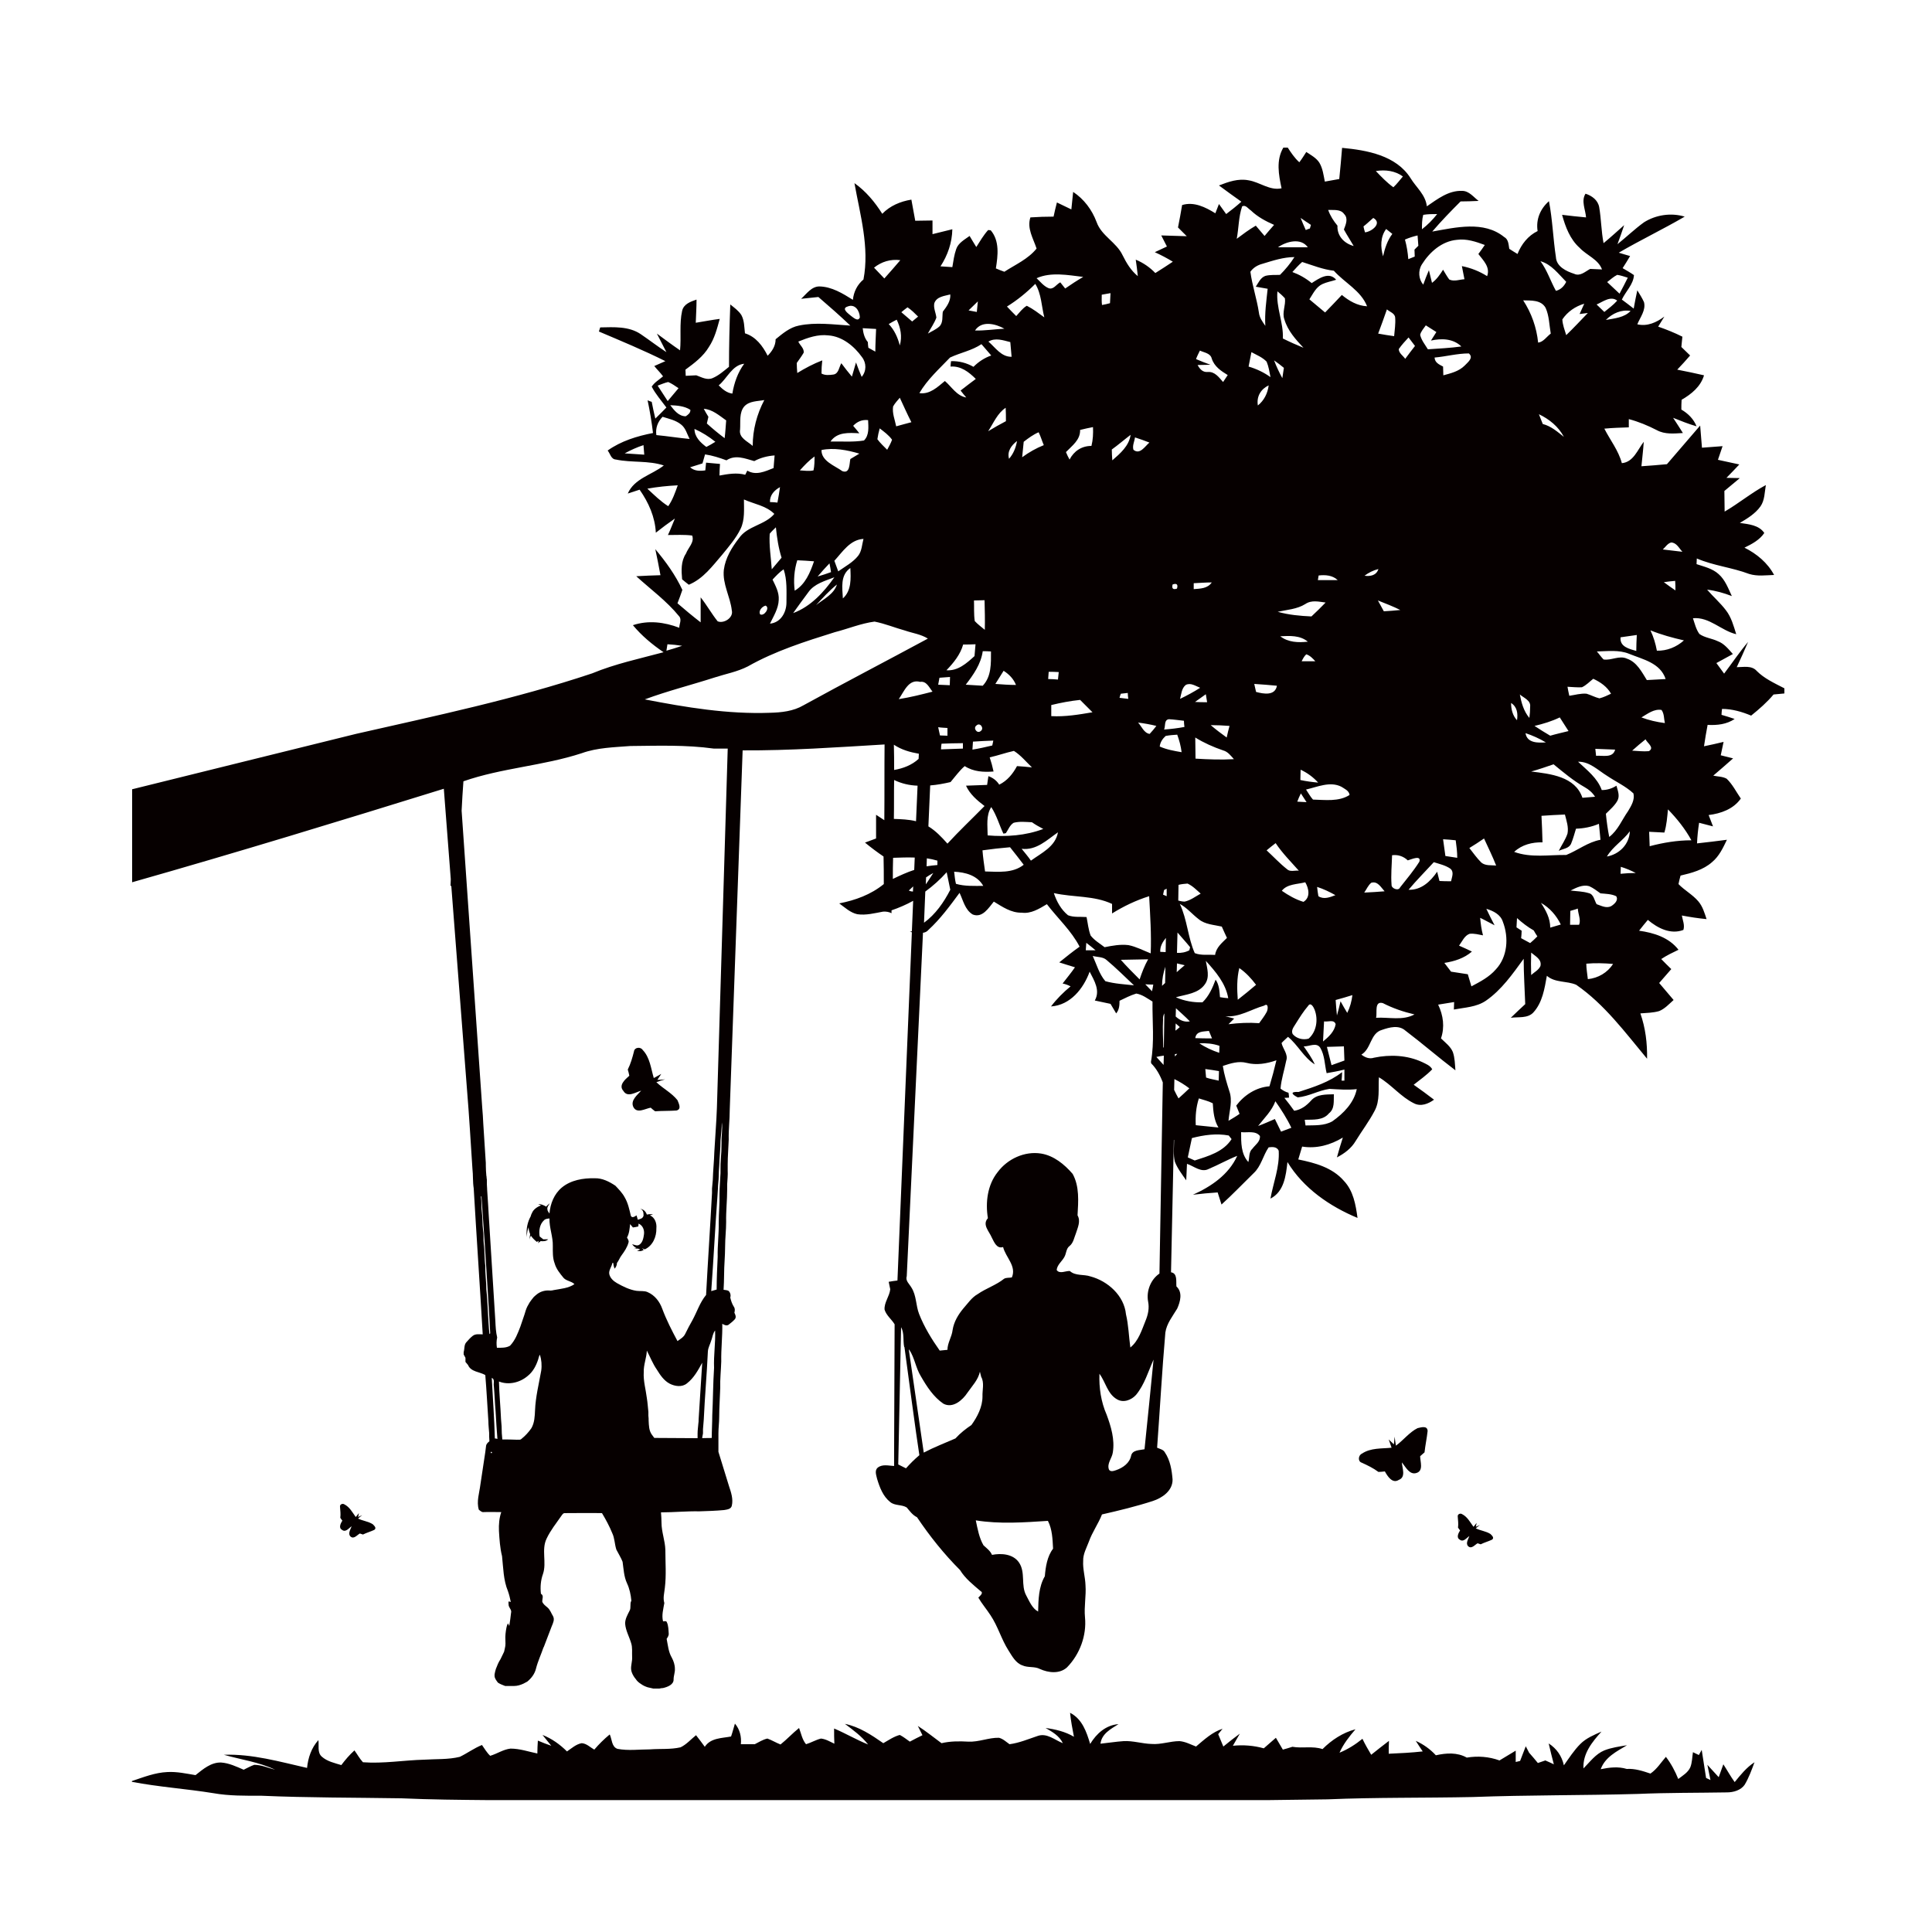
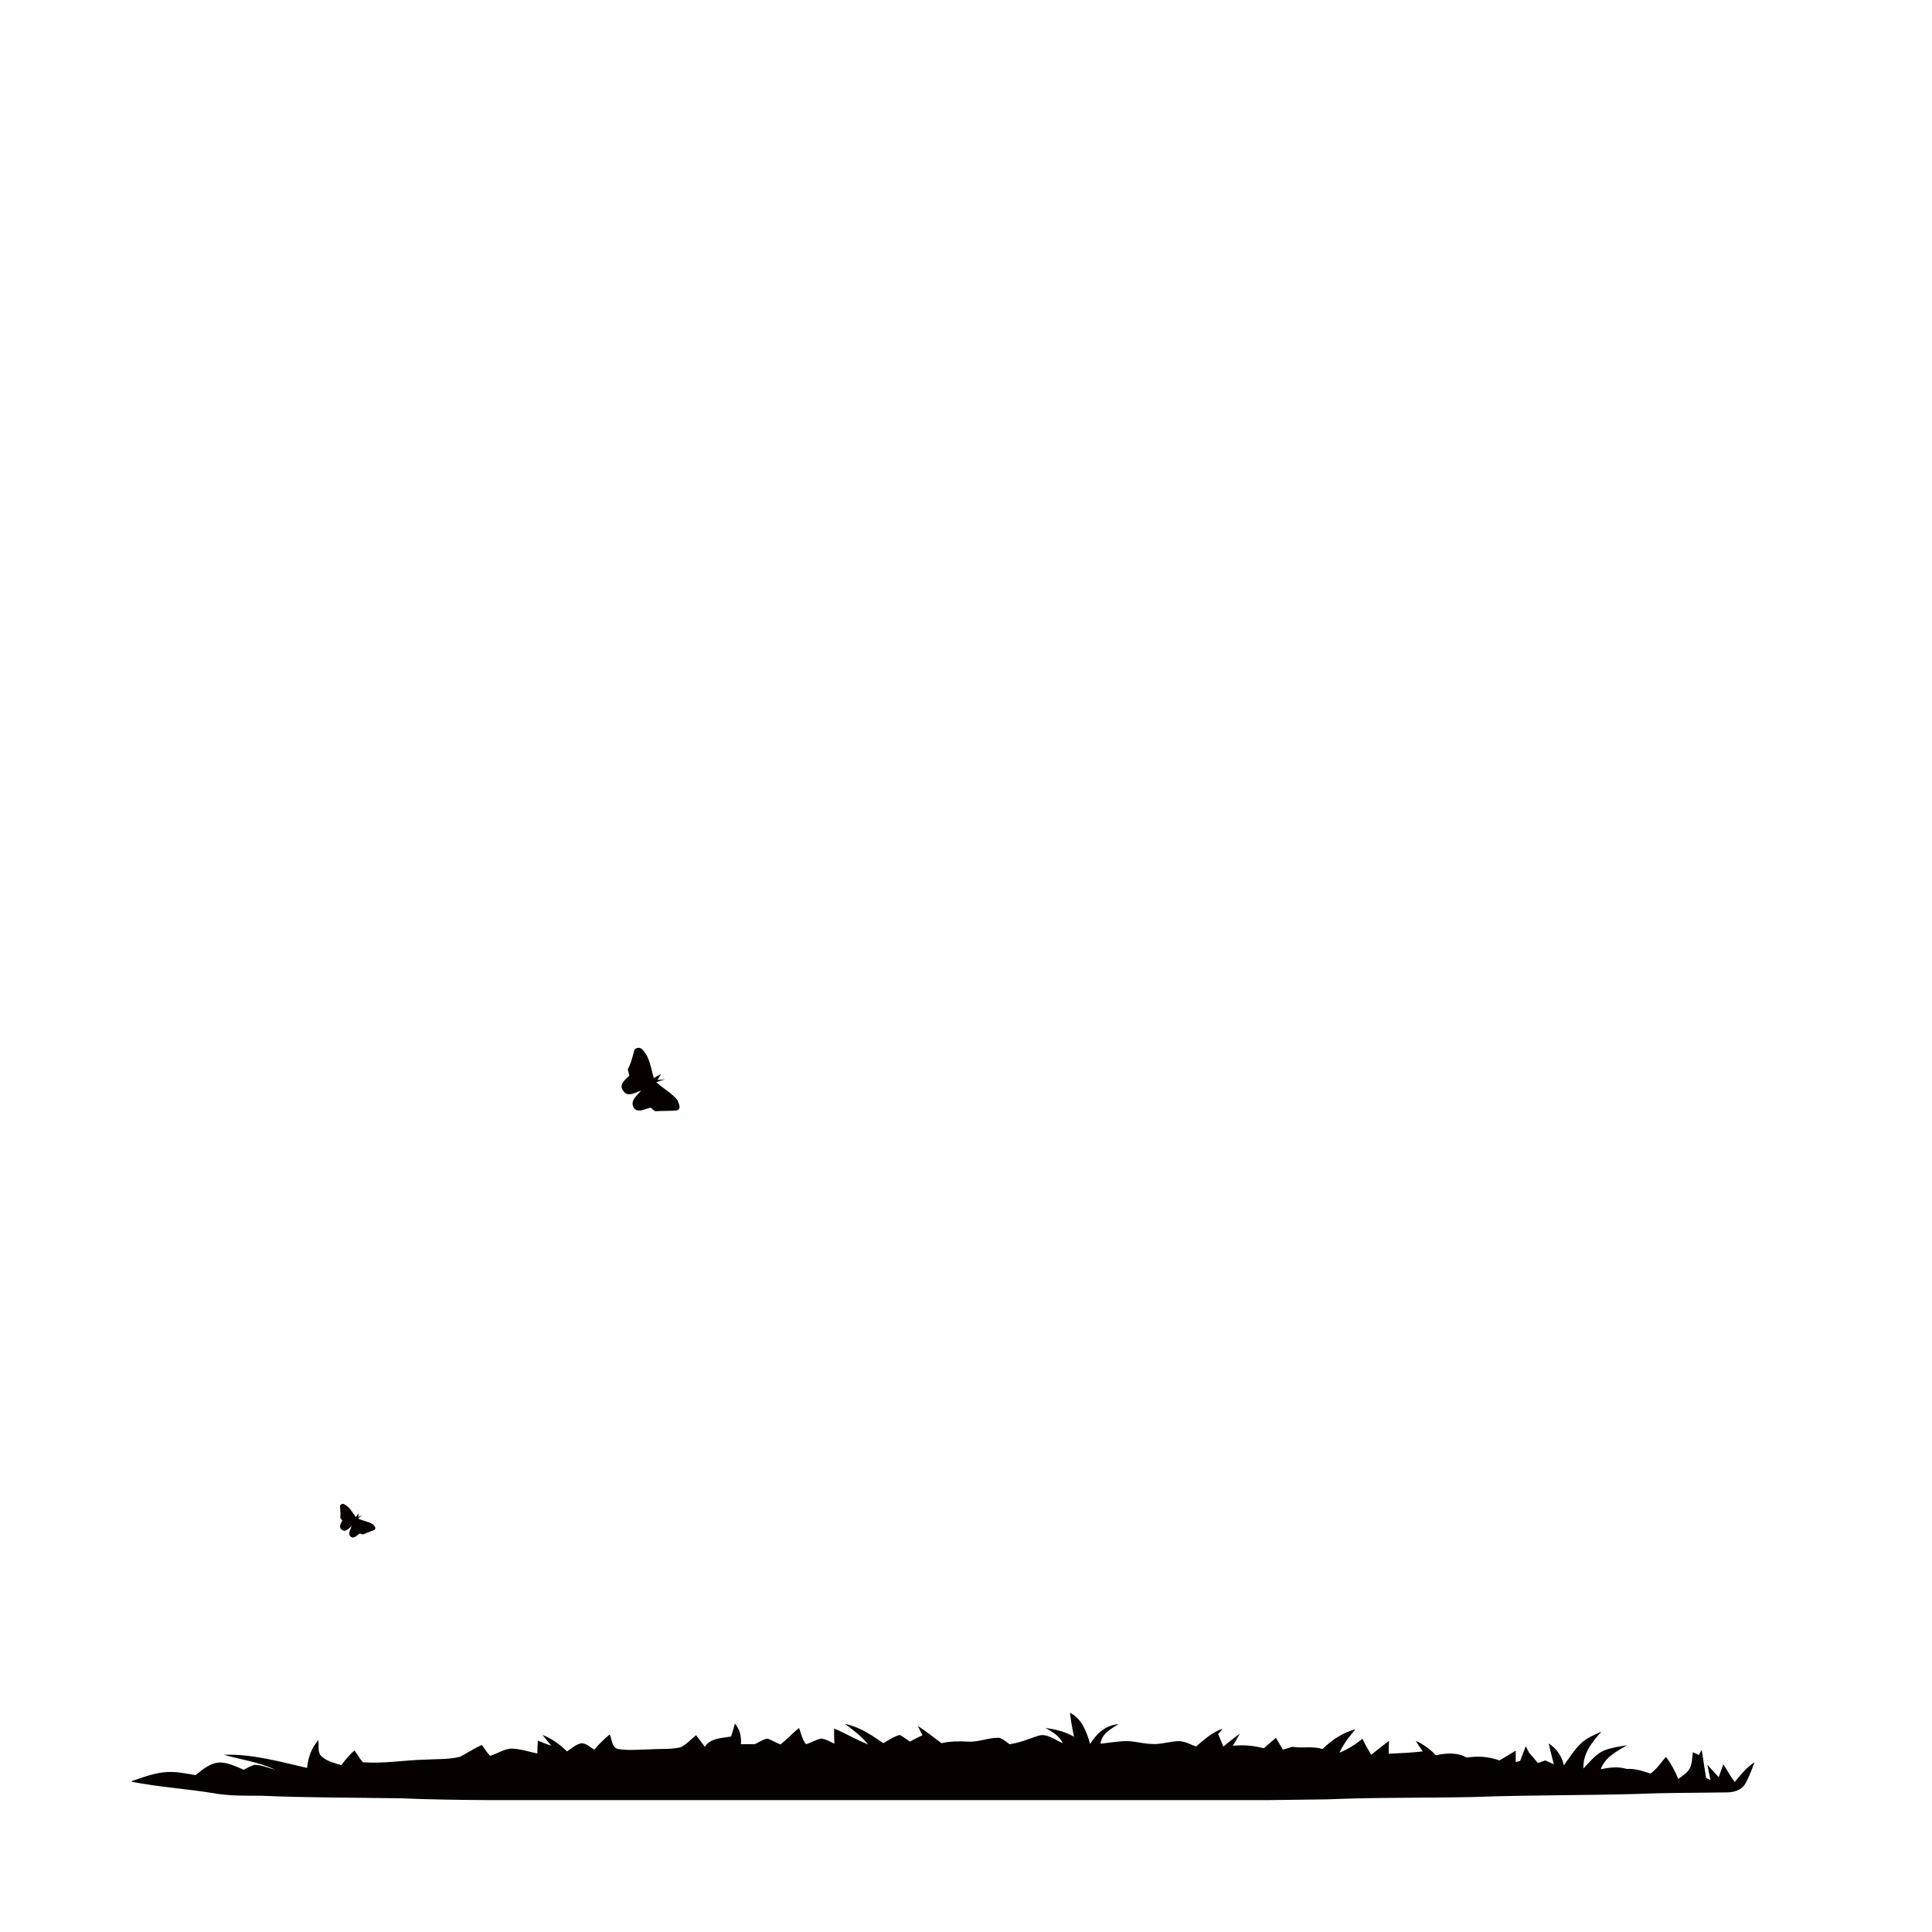
<svg xmlns="http://www.w3.org/2000/svg" version="1.1" id="Layer_1" x="0px" y="0px" width="750px" height="750px" viewBox="0 0 750 750" style="enable-background:new 0 0 750 750;" xml:space="preserve">
  <style type="text/css"> .st0{fill:#060000;} </style>
  <g>
-     <path class="st0" d="M682,260.5c-2-2.3-5.2-1.5-7.8-1.5c1.5-3.2,3-6.5,4.4-9.8c-3.3,3.9-6.2,8.2-9.3,12.3c-1-1.4-2-2.7-3-4.1 c2.1-1.2,4.3-2.3,6.4-3.5c-1.7-1.9-3.4-4.1-5.9-5c-2.3-1.1-5-1.3-7.1-2.8c-1.3-1.8-1.8-4-2.5-6.1c6.4-0.6,10.9,4.8,16.8,6.2 c-1-3.2-1.9-6.6-4-9.3c-2.2-2.9-5-5.3-7.3-8c3.3,0.4,6.5,1.3,9.6,2.5c-1.4-3-2.6-6.3-5.1-8.5c-2.4-2.2-5.6-2.9-8.6-3.9 c0-0.5,0.1-1.6,0.1-2.2c6.5,2.8,13.7,3.5,20.3,6c3.2,1,6.5,0.5,9.7,0.4c-2.5-4.7-6.7-8.2-11.5-10.6c2.9-1.4,5.9-3,7.7-5.7 c-2.1-3.1-6.1-3.4-9.5-3.9c2.9-1.7,6-3.6,8-6.4c1.7-2.4,1.6-5.5,2.1-8.3c-5.6,3-10.5,7.1-16,10.3c0-2.7-0.1-5.3-0.1-8 c2-1.7,4-3.3,6-5c-1.7,0-3.4-0.1-5.2-0.1c1.7-1.7,3.3-3.4,5-5.2c-2.8-0.6-5.5-1.2-8.3-1.8c0.6-1.8,1.2-3.5,1.8-5.3 c-2.7,0.2-5.4,0.4-8,0.6c-0.2-2.9-0.5-5.7-0.7-8.6c-4.3,5-8.6,10-12.9,15c-3.3,0.3-6.6,0.6-9.9,0.8c0.3-3.2,0.7-6.3,0.9-9.5 c-2.4,3.1-4,7.9-8.5,8.3c-1.3-4.9-4.5-8.9-6.8-13.4c3.2-0.3,6.3-0.4,9.5-0.5v-3.2c3.8,1,7.4,2.5,10.9,4.3c3.1,1.7,6.7,1.3,10.1,1.1 c-1.3-2-2.5-4-3.8-5.9c3,1.2,6,2.4,9.1,3.3c-1.1-2.8-3.3-5-5.9-6.5c0-1.3,0-2.5,0.1-3.8c3.8-2.2,7.4-5.1,8.7-9.5 c-3.4-0.8-6.9-1.5-10.4-2.2c1.7-1.8,3.4-3.6,5-5.5c-1.1-1.1-2.3-2.2-3.4-3.3c0.1-1.4,0.3-2.7,0.4-4c-3-1.5-6.2-2.8-9.4-3.9 c0.8-1.3,1.6-2.6,2.4-3.9c-3.1,2.3-6.6,3.9-10.5,3c1.1-2.7,3.4-5.5,2.6-8.6c-0.7-1.6-1.7-3.1-2.6-4.6c-0.5,2.4-1,4.7-1.4,7.1 c-1.5-1.2-3-2.3-4.6-3.5c1.5-3.2,4.5-5.9,4.7-9.5c-1.4-1-2.9-1.8-4.4-2.7c1-1.6,2-3.1,2.9-4.7c-1.5-0.4-3-0.9-4.4-1.3 c8.4-4.9,17.2-9.1,25.6-14c-5.3-1.6-11.2-0.7-15.8,2.2c-3.6,2.6-6.8,5.7-10.3,8.5c0.9-2.5,1.8-4.9,2.6-7.4c-2.6,2.3-5.2,4.7-8,7 c-0.9-4.6-0.9-9.4-1.7-14c-0.5-2.7-2.8-4.4-5.3-5.2c-1.8,2.8,0,6.2,0.2,9.2c-3.1-0.3-6.2-0.6-9.3-1c1.3,4.7,3.1,9.5,6.8,12.8 c2.8,3,7.2,4.4,8.7,8.4c-1.5-0.1-3.1-0.1-4.6-0.2c-1.9,1-3.9,3-6.2,1.9c-3.1-1-6.9-2.8-7.1-6.5c-1.1-7.2-1.3-14.5-2.7-21.7 c-3.4,3-5.1,7.1-4.4,11.6c-3.7,1.8-6.3,5.1-7.8,8.9c-1.1-0.7-2.2-1.3-3.2-2c-0.3-1.7-0.3-3.7-2-4.6c-7.9-6.4-18.8-3.7-27.9-2.1 c3.5-4.1,7.2-7.9,11-11.7c2.3,0,4.6-0.1,7-0.2c-2-1.5-3.7-3.9-6.4-3.9c-5.3-0.2-9.6,3.2-13.7,6c-0.5-4.5-4.1-7.3-6.3-10.9 c-5.6-8.9-17-10.9-26.6-11.8c-0.3,4-0.7,8-1.1,12.1c-1.9,0.3-3.7,0.7-5.6,1c-0.5-2.5-0.8-5.1-2.1-7.3c-1.2-1.9-3.3-3-5.1-4.2 c-0.9,1.4-1.7,2.7-2.7,4c-1.8-1.6-3.2-3.7-4.5-5.7h-1.7c-2.9,4.9-1.8,10.6-0.7,15.8c-4.6,1-8.4-2.4-12.8-3.1c-4-0.8-7.9,0.6-11.5,2 c2.9,2.2,5.8,4.2,8.7,6.3c-1.9,1.7-3.9,3.3-5.9,4.8c-0.9-1.3-1.9-2.6-2.8-3.9c-0.5,1.2-0.9,2.4-1.4,3.6c-3.9-2.4-8.3-4.6-12.9-3.2 c-0.5,2.9-1,5.8-1.6,8.7c1.1,1.1,2.3,2.3,3.4,3.4c-3.3-0.1-6.6-0.2-9.9-0.3c0.7,1.4,1.5,2.9,2.2,4.3c-1.6,0.7-3.1,1.5-4.7,2.2 c2.4,1.1,4.7,2.3,7,3.7c-2.3,1.5-4.5,3-6.8,4.4c-2.1-2.2-4.7-4-7.6-5.2c0.3,2.1,0.6,4.3,0.8,6.4c-2.7-2.2-4.4-5.1-5.9-8.1 c-2.4-5.1-8.2-7.5-10.1-12.9c-1.8-4.8-4.9-8.9-9.1-11.7c-0.2,2.3-0.5,4.5-0.7,6.8c-1.9-0.9-3.7-1.8-5.6-2.7 c-0.5,1.8-0.9,3.7-1.3,5.5c-3,0-6,0.1-9,0.3c-1.4,4.3,1.1,8.1,2.4,12.1c-3.3,4.1-8.2,6.2-12.5,9c-1.1-0.4-2.2-0.8-3.3-1.3 c0.8-5,1.5-10.7-2-14.8c-0.3,0-0.8-0.1-1-0.1c-1.8,2-3.2,4.4-4.6,6.6c-0.9-1.5-1.8-2.9-2.6-4.3c-1.9,1.4-4.4,2.7-5.2,5.1 c-0.8,2.3-1.1,4.6-1.5,7c-1.6-0.1-3.1-0.2-4.6-0.3c2.8-4.3,4.5-9.2,4.6-14.4c-2.6,0.6-5.1,1.3-7.7,1.9c0-1.8,0-3.5,0-5.3 c-2.2,0-4.5,0.1-6.7,0.1c-0.5-2.7-1-5.5-1.5-8.2c-4.3,0.7-8.3,2.4-11.3,5.5c-2.9-4.6-6.4-8.8-10.8-11.9c2.2,12.3,5.9,24.9,3.5,37.4 c-2.4,2-3.8,4.8-4.1,7.9c-4-2.5-8.2-5.1-13-5.2c-3.1,0-5,2.9-7.1,4.8c2.2-0.2,4.5-0.5,6.7-0.7c4.2,3.6,8.4,7.3,12.4,11.1 c-6.6-0.4-13.4-1.4-20,0c-3.5,0.7-6.3,3.1-9,5.3c0,2.6-1.4,4.7-3.1,6.4c-1.9-3.8-4.6-7.4-8.8-8.7c-0.3-2.4-0.2-4.9-1.4-7.1 c-1.1-1.7-2.8-2.9-4.3-4.1c-0.3,8.1-0.5,16.2-0.5,24.2c-2,1.6-4,3.4-6.4,4.4c-2.2,0.9-4.3-0.4-6.3-1.1c-1.4,0.1-2.7,0.1-4.1,0.2 c0-0.6-0.1-1.8-0.1-2.4c3.4-2.5,6.9-5.1,9.1-8.8c2.2-3.3,3.2-7.2,4.2-10.9c-3.1,0.4-6.2,1-9.3,1.5c0.1-3,0.3-6,0.3-9 c-2.3,0.8-5,1.7-5.6,4.4c-1.1,5-0.3,10.2-0.8,15.3c-3.1-2.1-6-4.3-9-6.5c1.2,2.4,2.5,4.8,3.7,7.2c-3.4-2.2-6.6-4.7-10-7 c-4.6-3.1-10.4-2.7-15.7-2.6c-0.1,0.4-0.4,1.2-0.5,1.6c8.7,3.7,17.4,7.3,25.8,11.5c-1.4,0.6-2.9,1.3-4.3,1.9c1.1,1.4,2.4,2.6,3.4,4 c-1.5,1.3-3.3,2.3-4.4,4c1.5,2.9,3.7,5.4,5.7,8.1c-1.4,1.4-2.8,2.9-4.3,4.3c-0.5-2.2-1-4.3-1.4-6.5c-0.4-0.1-1.2-0.4-1.6-0.6 c0.9,4.2,1.6,8.5,2.1,12.7c-6.2,1.2-12.4,3.1-17.6,6.8c1,1.2,1.3,3.4,3.2,3.5c6.2,1.3,12.6,0.3,18.6,2.3c-4.7,3.7-11.4,5-14,10.9 c1.6-0.5,3.1-1,4.6-1.5c3.5,5,6,10.6,6.3,16.7c2.4-1.9,4.8-3.7,7.4-5.5c-0.9,2.1-1.7,4.3-2.7,6.4c3.1,0,6.3-0.2,9.4,0.2 c1,2.6-1.6,4.8-2.4,7c-2,3-1.8,6.6-1.5,10c0.8,0.7,1.7,1.4,2.6,2.1c5.6-2.3,9.2-7.3,13-11.7c2.6-3.2,5.3-6.3,7.1-10 c1.7-3.5,1.3-7.6,1.3-11.4c4,1.8,8.6,2.4,11.8,5.6c-3.7,4.4-10.4,4.6-13.7,9.4c-2.8,3.6-5.3,7.7-5.9,12.3 c-0.6,5.5,2.5,10.4,3.1,15.8c0.7,2.8-3.1,5.2-5.5,4.2c-2.4-3-4.2-6.3-6.6-9.3c0,3.2,0,6.5,0,9.7c-3.1-2.4-6-4.8-9-7.4 c0.7-1.7,1.3-3.5,1.9-5.2c-2.7-5.8-6.4-10.9-10.5-15.8c0.7,3.4,1.4,6.7,2,10.1c-3.1,0.1-6.3,0.2-9.4,0.4 c5.6,5.1,11.8,9.6,16.6,15.5c1.2,1.3,0.1,3,0.1,4.5c-5.8-2.2-12-3-18-1c3.4,4.1,7.5,7.5,11.9,10.5c-9.3,2.5-18.8,4.5-27.7,8.2 c-29.9,10-60.9,16.5-91.7,23.5c-29,7.2-58,14.3-86.9,21.5v36.1c40.5-11.5,80.7-23.8,121-36.3l2.7,35.1c0,0.9-0.1,1.7-0.1,2.6h0.3 l6.7,86.9c0.2,2.4,0.3,4.9,0.5,7.3c0.3,5.2,0.7,10.3,1,15.5c0.3,2.6,0.1,5.2,0.5,7.7c1.1,18.9,2.4,37.8,3.5,56.7 c-1.3,0-2.8-0.3-3.9,0.6c-0.9,0.7-1.6,1.5-2.4,2.4c-1,1-0.7,2.6-1.1,3.9v0.9c0.2,0.4,0.5,0.9,0.7,1.3c0,0.5,0,1.1,0,1.6 c0.3,0.4,0.7,0.8,1,1.2c1.1,2.7,4.5,2.6,6.7,3.9c0.5,6,0.8,12,1.2,18c0,1.5,0.2,3,0.3,4.5c0,0,0,0,0,0c0,1,0,2.1,0.1,3.2 c-0.6,0.5-1.2,1-1.3,1.8c-0.1,0.8-0.2,1.6-0.3,2.4c-0.6,4.2-1.3,8.4-1.9,12.6c-0.4,3.3-1.6,6.6-0.6,9.8c0.6,0.4,1.1,1,1.8,0.9 c2.3-0.1,4.6,0,6.9,0c-0.8,2.3-1,4.8-0.9,7.3c0.2,3.3,0.4,6.6,1.2,9.8c0.5,4.6,0.5,9.3,2.3,13.6c0.5,1.4,0.8,2.8,1.1,4.2 c-0.2-0.1-0.6-0.2-0.9-0.2c0,0.6,0,1.1,0.1,1.7c0.3,0.9,1.2,1.7,0.9,2.7c-0.2,1.7-0.4,3.4-0.7,5.1c-0.1-0.3-0.4-0.8-0.5-1 c-0.3,0.5-0.5,1.1-0.6,1.7c-0.3,1.6-0.5,3.1-0.4,4.8c0.1,2.3,0,2.2-0.5,4.5l-1.4,2.9c-0.8,1.2-1.3,2.5-1.8,3.8 c-0.2,0.7-0.4,1.4-0.5,2.1l0,0l0,0c0,0.2,0,0.5,0,0.7c0.1,1,0.8,1.8,1.3,2.5c0.9,0.6,1.8,0.9,2.8,1.3l1.8,0l0.1,0l0.1,0l1.5,0 c1.3,0,2.5-0.4,3.6-0.9l1.5-0.8c1.6-1.3,2.9-3,3.4-5.1c0.7-2.8,2-5.5,2.9-8.2l0.1-0.1c1-2.7,2.1-5.4,3.1-8.1 c0.5-1.2,1.2-2.6,0.5-3.9c-0.7-1.1-1.1-2.5-2.2-3.4c-0.8-0.7-1.7-1.3-2-2.3c0-1.1,0.7-2.3-0.5-3c-0.3-2.6-0.1-5.2,0.8-7.7 c1.5-4.4-0.7-9.4,1.4-13.7c1.5-3.2,3.7-5.9,5.7-8.8c0.4-0.5,0.7-1.2,1.5-1.1c4.8,0,9.5-0.1,14.3,0c1.5,2.5,2.9,5.1,4,7.8 c0.9,1.9,0.9,4.1,1.5,6.1c0,0,0,0,0,0c0,0,0,0,0,0c0,0.1,0.1,0.2,0.1,0.3c0,0,0,0,0,0c0.7,1.4,1.9,3.3,2.4,4.7 c0.4,2.8,0.5,5.7,1.7,8.3c1,2.1,1.5,4.5,1.7,6.8c-0.7,1.2,0,2.7-0.7,3.9c-0.8,1.6-1.8,3.3-1.7,5.1c0.2,2.6,1.6,5,2.3,7.4 c0.6,1.8,0.3,3.6,0.4,5.5c0.1,1.6-0.5,3.1-0.4,4.7c0.1,1,0.5,1.9,1,2.7c0.2,0.4,0.5,0.7,0.8,1.1c0.5,0.8,1.2,1.4,2,1.9 c0.8,0.6,1.7,1,2.6,1.3c0.7,0.2,1.5,0.3,2.2,0.5h0.4h1.5h0.5c0.5-0.1,0.9-0.2,1.4-0.2c1.7-0.4,4.2-1.3,4.1-3.4 c0-1.4,0.6-2.7,0.5-4.1c0-1.5-0.5-3-1.2-4.3c-1.3-2.2-1.5-4.8-2-7.3c0.4-0.6,0.9-1.3,0.8-2.1c-0.1-1.4-0.1-3-0.7-4.3 c-0.2-0.7-1-0.4-1.5-0.4c-0.6-2.4,0.1-4.7,0.5-7.1c-0.6-2,0-3.9,0.2-5.9c0.6-4.9,0.2-9.8,0.2-14.7c-0.1-3.6-1.5-7-1.5-10.6 c0-1.4-0.1-2.7-0.2-4c5,0,9.9-0.5,14.9-0.4c3.2-0.1,6.4-0.2,9.6-0.5c1.1-0.2,2.7-0.3,3-1.7c0.6-2.6-0.3-5.2-1.1-7.6 c-1.4-4.4-2.7-8.9-4.1-13.3c0-2.2,0-5,0-7.2c0-2.1,0.3-4.2,0.3-6.3c0-3.8,0.3-7.5,0.4-11.3c-0.1-3.4,0.3-6.9,0.4-10.3 c-0.1-4.9,0.5-9.7,0.4-14.6c0.7,0.4,1.6,0.9,2.4,0.4c0.9-0.7,1.8-1.4,2.5-2.2c0.6-0.8,0.2-1.7-0.2-2.5c0.2-0.8,0.3-1.6-0.2-2.3 c-0.7-1.1-1.1-2.3-1.4-3.6c0.3-0.9,0-2-0.7-2.6c-0.6-0.3-1.3-0.3-1.9-0.4c0.1-1.9,0.2-3.9,0.2-5.8c0-3.7,0.4-7.3,0.4-11 c0-3.2,0.4-6.4,0.4-9.5c-0.1-4.2,0.4-8.4,0.4-12.7c0-0.2,0-0.7,0-0.9c0-0.3,0-0.9,0-1.1c0.1-1.8,0.3-3.5,0.2-5.3c0-0.7,0-1.5,0-2.2 l0-0.2c0-3.2,0.3-6.4,0.4-9.6c-0.1-3.9,0.4-7.8,0.4-11.7l5-139.4c18.4,0.1,36.7-1.2,55.1-2.3c-0.1,9.8,0,19.6-0.1,29.4 c-1.1-0.7-2.1-1.4-3.2-2.1c0,3.1,0,6.1,0,9.2c-1.4,0.5-2.9,1.1-4.3,1.6c2.3,1.9,4.7,3.7,7.2,5.4c0.1,3.6,0.1,7.1,0.1,10.7 c-5,4.1-11.1,6.3-17.3,7.5c2.2,1.6,4.3,3.6,7,4.2c3.4,0.5,6.7-0.4,10-1c0,0,0,0,0,0c1.1-0.1,2.3,0.1,3.3,0.6c0-0.4,0-0.7,0-1.1 c2.9-1,5.7-2.2,8.4-3.7l-0.5,11.8c-0.3,0.1-0.5,0.2-0.8,0.3c0.3,0,0.5,0,0.8,0.1l-5.6,135.2c-1.1,0.1-2.2,0.3-3.4,0.5 c0.2,1,0.4,1.9,0.6,2.9c-0.3,2.8-2.4,5.1-2.2,7.9c0.7,2.3,2.7,3.7,3.9,5.7l-0.2,50.3c0,0,0,0,0,0c0,1.6,0,3.1,0,4.7 c-2.1-0.1-4.5-0.8-6.3,0.6c-1.4,1.1-0.6,3-0.3,4.4c1,3.3,2.3,6.8,5.1,9c1.8,1.5,4.5,0.9,6.4,2.1c1.2,1.4,2.2,2.9,4,3.8 c4.9,7.3,10.5,14.3,16.7,20.5c2,3.3,5.1,5.7,8,8.2c1.3,0.7-0.4,1.9-0.9,2.5c1.4,2.4,3.2,4.5,4.7,6.8c2.9,4.3,4.2,9.3,7,13.7 c1.4,2.2,2.8,4.9,5.4,5.8c2.2,1,4.7,0.3,6.8,1.4c3.3,1.5,7.6,2,10.5-0.6c5-5.1,7.7-12.4,7-19.5c-0.4-4.1,0.5-8.3,0.2-12.4 c-0.1-3.2-1.1-6.3-0.9-9.4c-0.1-2.7,1.3-5.1,2.2-7.5c1.3-3.7,3.7-7,5.1-10.6c6.6-1.5,13.2-3.1,19.7-5.2c3.7-1.2,7.8-4,7.7-8.4 c-0.3-3.6-0.9-7.4-3-10.5c-0.6-1.1-1.9-1.3-3-1.8c1.1-14.9,1.9-29.8,3.2-44.7c0.5-3.5,2.8-6.3,4.6-9.3c1.2-2.7,2.2-6.3-0.3-8.6 c-0.2-1.9,0.5-5.1-2.1-5.5l1.1-51.4c0,0,0.1,0,0.1,0.1c0,2.8-0.4,5.7,0.3,8.4c1,2.6,2.8,4.9,4.4,7.2c0.1-2.1,0.2-4.3,0.3-6.4 c2.7,0.9,5.5,3.5,8.4,2c3.8-1.6,7.3-3.6,11.1-5.1c-3.3,7.3-10.1,11.9-17.2,15.1c3.2-0.4,6.4-0.7,9.6-0.9c0.5,1.6,1,3.1,1.5,4.7 c4.3-3.9,8.3-8.1,12.5-12.2c2.9-2.7,3.6-6.8,5.8-10c1.4-0.2,3.2-0.3,3.9,1.3c0.4,6.4-2.1,12.4-3.2,18.6c5.3-2.7,6-8.9,6.6-14.2 c6.2,10.2,16.4,17.2,27.2,21.7c-0.7-5.1-1.6-10.5-5.3-14.4c-4.5-5.2-11.3-7-17.7-8.3c0.5-1.7,1-3.3,1.5-5c5.6,0.9,11-0.6,15.8-3.5 c-0.8,2.5-1.6,5.1-2.3,7.7c2.9-1.5,5.6-3.5,7.3-6.4c2.4-3.9,5.2-7.6,7.3-11.6c2.2-4,1.4-8.7,1.7-13.1c4.9,2.9,8.5,7.6,13.6,10.1 c2.7,1.4,5.6,0.2,7.8-1.4c-2.6-2-5.2-3.9-7.9-5.8c2.4-1.9,5-3.7,7.2-6c-0.8-1.5-2.5-2.1-3.9-2.8c-5.8-2.7-12.5-3-18.7-1.7 c-1.8,0.6-3.5-0.1-4.9-1.2c3.9-2.3,3.4-8.3,8-9.6c2.9-1,6.5-2,9.1,0.3c6.6,5,12.8,10.4,19.4,15.4c-0.2-2.4-0.2-4.8-1-7.1 c-0.9-2.2-3-3.7-4.6-5.3c1.5-4.4,0.9-8.9-1.1-13.1c2.1-0.3,4.1-0.7,6.2-1c0,0.7-0.1,2.2-0.1,2.9c4.2-0.8,8.7-0.9,12.4-3.4 c6.1-4.2,10.4-10.4,14.7-16.3c0,5.9,0.4,11.8,0.6,17.6c-1.9,1.7-3.7,3.5-5.6,5.3c2.9-0.4,6.5,0.3,8.7-2c3.6-3.9,4.4-9.3,5.3-14.3 c3.2,2.8,7.7,1.9,11.4,3.5c11,7.6,19,18.5,27.5,28.7c0.1-6-0.6-11.9-2.6-17.6c2.4-0.2,4.9-0.2,7.3-0.9c2.2-0.9,3.8-2.7,5.6-4.3 c-1.9-2.2-3.7-4.4-5.6-6.6c1.6-1.8,3.1-3.6,4.7-5.4c-1.3-1.3-2.7-2.6-3.9-3.9c2.1-1.4,4.4-2.5,6.7-3.6c-3.7-4.8-9.6-6.6-15.3-7.4 c1.1-1.4,2.2-2.8,3.4-4.2c3.8,3.2,8.8,5.8,13.8,3.9c0.6-1.9-0.3-3.8-0.6-5.6c3.2,0.6,6.4,1.1,9.6,1.4c-0.8-2.4-1.5-4.9-3.2-6.9 c-2.2-2.6-5.4-4.3-7.7-6.7c0.2-1.1,0.5-2.2,0.8-3.3c4.3-1,8.8-2.2,12.2-5.2c2.8-2.3,4.3-5.6,5.8-8.7c-3.9,0.5-7.8,1-11.6,1.4 c0.1-2.7,0.4-5.4,0.8-8c1.8,0.5,3.6,0.9,5.4,1.4c-0.6-1.5-1.1-2.9-1.7-4.4c4.8-0.6,9.6-2.3,12.5-6.4c-1.8-2.6-3.2-5.5-5.5-7.7 c-1.6-0.9-3.5-0.8-5.2-1.2c2.6-2.2,5.2-4.5,7.7-6.7c-1.6-0.4-3.2-0.8-4.8-1.2c0.3-1.7,0.8-3.5,1.1-5.2c-2.5,0.6-5.1,1.2-7.6,1.7 c0.4-2.8,0.9-5.6,1.4-8.3c3.7,0.2,7.4-0.2,10.5-2.3c-1.7-0.6-3.4-1.1-5.1-1.6c0-0.6,0.1-1.7,0.2-2.3c3.9,0,7.7,1.1,11.3,2.6 c3.1-2.5,6.1-5.1,8.7-8.2c1.4-0.1,2.8-0.3,4.2-0.4v-2C688.4,265,684.8,263.3,682,260.5z M242.5,176c2.4-1.3,4.8-2.4,7.3-3.2 c0.1,1.2,0.2,2.5,0.3,3.7C247.6,176.3,245.1,176.2,242.5,176z M560.3,145.7c0-0.8-0.1-2.5-0.1-3.4c-1.5-0.8-3.2-1.5-3.3-3.5 c4.5-0.4,8.8-1.6,13.3-1.6c2,1.7-0.4,3.4-1.6,4.7C566.3,144.2,563.2,144.9,560.3,145.7z M565.7,333c-1.5-0.2-3.1-0.5-4.6-0.7 c-0.3-2.2-0.6-4.3-0.9-6.5c1.6,0.1,3.3,0.2,4.9,0.4C565.4,328.4,565.7,330.7,565.7,333z M567.3,134.5c-4.3,0.6-8.7,0.8-13,1.1 c-1.1-1.8-2.5-3.5-3-5.6c0.3-1.4,1.4-2.5,2.2-3.7c1.4,0.9,2.7,1.7,4.1,2.6c-0.7,1.1-1.4,2.2-2.1,3.3 C559.6,131.3,564.1,131.4,567.3,134.5z M576.1,325.5c1.6,3.5,3.3,6.9,4.7,10.5c-1.9-0.2-4.2,0.2-5.8-1.2c-1.7-1.7-3.1-3.7-4.6-5.6 C572.4,328,574.2,326.8,576.1,325.5z M552.5,83.4c1.8-0.3,3.6-0.3,5.4-0.3c-1.7,2.2-3.7,4.2-5.9,5.9C552,87.1,552,85.2,552.5,83.4z M552,102.6c3-4.8,7.8-9,13.6-9.5c3.7-0.5,7.3,0.7,10.8,2c-0.8,1.2-1.6,2.3-2.5,3.5c1.9,2.5,4.7,5.1,3.4,8.6 c-3-1.9-6.3-3.2-9.8-3.9c0.3,1.7,0.7,3.4,1,5.1c-1.9,0.1-4,1-5.9,0.1c-0.9-1.2-1.6-2.5-2.4-3.8c-1.2,1.9-2.5,3.8-4.3,5.1 c-0.4-1.6-0.8-3.3-1.2-4.9c-0.8,1.8-1.5,3.7-2.2,5.6C550.7,108.4,550.4,105.1,552,102.6z M551,334.5c-2.2,3.5-4.9,6.7-7.5,10 c-0.6,1.5-3.4,0.4-3.3-1c-0.3-3.9,0.1-7.7,0.2-11.5c2.3-0.3,4.4,0.4,6.1,2C547.9,333.6,551.8,331.8,551,334.5z M543.6,236.8 c-2.1,0.2-4.3,0.4-6.4,0.5c-0.8-1.4-1.5-2.8-2.3-4.2C537.9,234.3,540.8,235.4,543.6,236.8z M529.7,223.5c1.6-1.2,3.4-2.1,5.4-2.6 C534.3,223.4,532,223.8,529.7,223.5z M538.4,120.1c1.1,1,3.1,1.5,3.2,3.2c0.2,2.4-0.2,4.8-0.4,7.2c-2.1-0.3-4.1-0.6-6.2-1 C536.2,126.4,537.3,123.2,538.4,120.1z M538.1,88.9c0.8,0.6,1.6,1.3,2.4,1.9c-1.9,2.5-2.9,5.6-3.6,8.7 C535.9,95.9,535.8,92,538.1,88.9z M550.3,91.4c0.1,1.3,0.2,2.7,0.3,4c-0.4,0.4-1.1,1.1-1.5,1.5c0,0.7,0.1,2,0.1,2.7 c-0.6,0.2-1.9,0.8-2.5,1c-0.2-2.6-0.6-5.1-1.3-7.6C547,92.3,548.6,91.8,550.3,91.4z M546.8,131c0.8,1.1,1.7,2.2,2.5,3.3 c-1.3,1.6-2.5,3.3-3.8,5c-0.8-1.2-2.5-2.2-2.5-3.8C544.2,133.8,545.5,132.4,546.8,131z M544.6,68.5c-1.2,1.4-2.3,2.9-3.7,4.2 c-2.5-1.8-4.7-4.1-6.8-6.3C537.8,65.8,541.6,66.3,544.6,68.5z M533.1,84.6c3.6,2-0.5,5.3-3.2,5.6c-0.2-0.6-0.5-1.7-0.6-2.3 C530.6,86.9,531.8,85.7,533.1,84.6z M521.8,83.1c1.7,1.7,0.6,4.1-0.1,6c1.2,2.2,2.6,4.3,3.8,6.4c-3.7-1-6.5-3.9-6.3-7.9 c-1.5-1.8-2.8-3.8-3.6-6.1C517.7,81.6,520.4,81.1,521.8,83.1z M508.9,87.3c-0.1,0.4-0.3,1.1-0.4,1.4c-0.4,0.1-1.2,0.4-1.6,0.6 c-0.7-1.6-1.4-3.1-2-4.7C506.2,85.5,507.5,86.4,508.9,87.3z M507.7,96c-3.9,0-7.7,0-11.6,0C499.4,93.7,505,92.2,507.7,96z M502.5,99.8c-1.6,2.5-3.5,4.8-5.6,6.9c-1.9,0.1-3.8-0.1-5.7,0.4c-1.9,0.7-2.7,2.7-3.7,4.2c1.5,0.3,3.1,0.5,4.6,0.8 c-0.5,4.8-1.2,9.5-0.9,14.4c-1.1-1.6-2.3-3.2-2.5-5.2c-0.8-5.3-2.6-10.5-3.3-15.8c1.1-1.6,2.8-2.6,4.7-3.1 C494.1,101.2,498.2,99.8,502.5,99.8z M498.6,124c1.3,4.4,4.4,7.8,7.4,11c-2.7-1.1-5.4-2.3-8-3.6c0.3-6.2-2.7-12.1-2.1-18.3 c1,0.8,2,1.7,2.9,2.7C499.2,118.5,497.6,121.3,498.6,124z M514,396.5c1.5,0.3,3.9-0.9,4.5,1.1c-0.5,2.9-2.7,4.9-4.9,6.7 C513.7,401.6,513.9,399,514,396.5z M511.8,347.9c-0.2-1.2-0.4-2.4-0.5-3.6c2.5,0.8,4.8,1.9,7.1,3.2 C516.3,348.3,513.9,349.3,511.8,347.9z M521.7,406.2c0.1,1.8,0.1,3.6,0.2,5.5c-1.7,0.6-3.3,1.2-5,1.8c-0.6-2.4-1.2-4.7-1.8-7.1 C517.4,406.3,519.6,406.3,521.7,406.2z M520.4,388.7c-0.4,1.8-0.9,3.7-1.4,5.5c-0.2-2-0.4-4-0.5-6c2.2-0.6,4.3-1.2,6.5-1.9 c-0.3,2.4-0.9,4.7-2,6.9C522.1,391.7,521.2,390.2,520.4,388.7z M509.7,310.4c-1.1-1.2-1.8-2.6-2.7-3.9c4.4-1,9.3-3.3,13.7-1.1 c1.2,0.8,3,1.5,3.2,3.2C519.7,311.3,514.4,310.5,509.7,310.4z M475.7,394.5c5.4,0.5,10-2.7,15-4.1c1.9-1.3,1.5,1.7,1,2.5 c-0.8,1.5-1.9,2.9-2.9,4.3c-4-0.3-7.9-0.1-11.9,0.4c0.5-0.5,1.6-1.6,2.2-2.2C477.9,395.1,476.8,394.8,475.7,394.5z M465.4,426.4 c1.8,0.6,3.7,1,5.4,1.9c0.2,3.3,0.5,6.6,2.2,9.4c-2.9-0.3-5.9-0.6-8.8-0.9C464,433.3,464.3,429.8,465.4,426.4z M464,403 c0.4-2.8,3.1-2.5,5.3-2.8c0.3,0.7,0.9,2.1,1.2,2.9C468.3,403.1,466.1,403.1,464,403z M468.2,418.3c-0.1-1.1-0.2-2.2-0.3-3.3 c1.7,0.2,3.5,0.5,5.3,0.8c0,1.2-0.1,2.4-0.1,3.7C471.5,419.1,469.8,418.9,468.2,418.3z M465.6,405c2.6-0.1,5.3,0.1,7.8,1 c0,0.7-0.1,2-0.1,2.7C470.6,407.8,467.9,406.6,465.6,405z M471.9,380.3c-1.2,3.2-2.6,6.4-5.1,8.8c-3.5,0.1-7-0.5-10.2-1.9l0-0.1 c3.9-1.1,8.7-1.4,11.2-5.1c1.9-2.7,0.8-6.1,0.3-9c3.8,4.2,7.7,8.7,8.7,14.5c-1.1-0.1-2.1-0.2-3.2-0.4 C473.4,384.8,473.3,382.3,471.9,380.3z M456.9,374c1,0.2,2,0.5,3,0.7c-1.1,0.9-2.1,1.8-3.1,2.7L456.9,374z M456.9,369.9l0.2-7.9 c1.6,1.9,3.3,3.7,4.9,5.7c-0.1,0.3-0.2,0.9-0.3,1.2C460.2,369.7,458.6,370,456.9,369.9z M458,350.9c2.8,1.5,4.8,4,7.3,5.9 c2.5,2.1,6,2.2,9,2.9c0.7,1.5,1.3,3,2,4.4c-1.9,1.9-4.2,3.7-4.6,6.6c-2.6-0.2-5.4,0.3-7.9-0.7C461.1,363.9,460.9,357,458,350.9z M459.9,350c-0.9,0-1.7-0.2-2.5-0.4l0.1-6.1c1.1-0.3,2.3-0.4,3.5-0.5c2,0.9,3.5,2.5,5.1,3.9C464.1,348,462.2,349.5,459.9,350z M452.9,347.9c-0.5-0.2-0.9-0.4-1.4-0.6c0.1-0.4,0.3-1.3,0.4-1.8c0.3-0.2,0.7-0.3,1-0.5L452.9,347.9z M452.6,364.1l-0.1,5.5 c-0.7,0-1.4-0.1-2.1-0.1C450.3,367.4,451.3,365.7,452.6,364.1z M452.4,375.3l-0.1,6.3c-0.4,0.4-0.8,0.7-1.2,1.1 C451.1,380.1,451.6,377.6,452.4,375.3z M452,393.4l-0.2,13.2c-0.1,0-0.1,0-0.2,0.1c-0.1-3.6-0.3-7.2-0.1-10.9 C451.4,394.9,451.6,394.1,452,393.4z M456.1,409.2c0.3,0,0.6-0.1,0.9-0.1c-0.3,0.4-0.6,0.7-0.9,1L456.1,409.2z M456.3,400.1 l0.1-2.8c0.5,0.5,1.1,0.9,1.6,1.4C457.4,399.2,456.9,399.7,456.3,400.1z M456.4,394.6l0.1-3.2c1.8,1.7,3.7,3.3,5.4,5.1 C459.7,396.9,457.9,396,456.4,394.6z M495.7,266.2c-0.7,4-5.2,3.2-8.1,2.4c-0.2-0.8-0.5-2.3-0.7-3.1 C489.8,265.7,492.7,265.9,495.7,266.2z M494.6,139.9c1.3,0.9,2.6,1.9,3.8,2.9c-0.2,1.3-0.4,2.7-0.6,4 C496.6,144.6,495.5,142.3,494.6,139.9z M492.5,149.6c-0.4,3.1-1.8,5.9-4.2,7.8C487.7,153.9,489.5,151,492.5,149.6z M484.7,142.3 c0.4-1.9,0.7-3.7,1.1-5.6c2,1.1,4.3,2,5.9,3.7c0.8,1.9,1.1,4,1.5,6C490.7,144.6,487.8,143.2,484.7,142.3z M487.6,382.3 c-2.3,2-4.7,3.9-7.1,5.8c-0.3-4.1-0.4-8.3,0.6-12.3C483.7,377.6,485.8,379.9,487.6,382.3z M491.7,330.1c1.1-0.9,2.3-1.9,3.5-2.8 c2.6,3.9,5.9,7.2,9,10.7c-1.5-0.2-3.4,0.6-4.6-0.6C496.8,335.2,494.3,332.5,491.7,330.1z M504.8,302.8c0-1.4,0.1-2.7,0.1-4 c2.6,1.2,4.9,2.9,6.8,5C509.4,303.6,507.1,303.3,504.8,302.8z M505,308c0.7,1.1,1.5,2.3,2.2,3.4c-1.2-0.1-2.4-0.1-3.6-0.2 C504,310.1,504.5,309,505,308z M505.3,256.7c0.5-1,1-2,1.8-2.7c1.5,0.5,2.5,1.6,3.5,2.7C508.8,256.7,507.1,256.7,505.3,256.7z M497,247c3.7-0.2,7.7-0.4,10.7,2.1C504,249.5,500.1,249.4,497,247z M506.7,342.5c1.4,2.4,2.1,5.9-0.7,7.6c-3-0.9-5.8-2.5-8.4-4.3 C499.7,343.1,503.7,343.3,506.7,342.5z M503,397.4c1.5-2.4,3-4.8,4.8-6.9c1-1.6,2.1,0.4,2.5,1.4c1.5,3.8,0.8,8.6-2.3,11.3 c-2.2,0.6-4.7,0-6.2-1.8C501.1,399.9,502.3,398.6,503,397.4z M511.6,225.2c0.1-0.5,0.2-1.4,0.3-1.8c2.6-0.3,5.4-0.1,7.4,1.8 C516.7,225.2,514.2,225.2,511.6,225.2z M514.6,233.9c-1.8,1.9-3.6,3.6-5.5,5.4c-4.4-0.2-8.8-0.6-13.1-1.8c3.6-0.8,7.5-1,10.7-3 C509.2,232.8,512,233.6,514.6,233.9z M482.2,80.1c1.4-0.7,2.3,0.9,3.4,1.6c2.6,2.5,5.8,4.2,9,5.6c-1.2,1.4-2.5,2.8-3.7,4.3 c-1.1-1.3-2.3-2.7-3.4-4c-2.6,1.5-5,3.3-7.4,5.1C480.9,88.5,480.8,84.2,482.2,80.1z M464.1,294.5c0-2.7-0.1-5.4-0.1-8.2 c3.4,2.1,7,3.7,10.8,5c1.9,0.5,3,2.1,4.2,3.4C474,295,469.1,294.8,464.1,294.5z M463.9,272.5c1.4-1,2.8-2,4.2-3 c0.2,1,0.3,2.1,0.5,3.1C467.1,272.6,465.5,272.6,463.9,272.5z M476.2,286.3c-2.1-1.5-4.2-3.1-6.2-4.8c2.4,0,4.8,0.1,7.3,0.3 C476.9,283.3,476.5,284.8,476.2,286.3z M465.8,136.1c1.7,0.8,4.1,1,4.6,3.1c1,3.1,3.6,4.8,6.2,6.4c-0.6,0.9-1.2,1.8-1.8,2.7 c-1.6-1.8-3.2-4.1-5.9-3.9c-2,0.2-3.1-1.1-4-2.7c1.6,0,3.3-0.1,5-0.1c-1.9-0.7-3.8-1.4-5.6-2.2 C464.6,138.5,465.4,136.9,465.8,136.1z M463.4,226.4c2.3-0.1,4.7-0.3,7-0.3c-1.6,2.4-4.5,2.4-7,2.6 C463.4,228.1,463.4,227,463.4,226.4z M460.3,265.9c1.9-1,3.8,0.4,5.6,1.1c-2.5,1.6-5.1,3-7.8,4.3 C458.6,269.4,458.7,267.2,460.3,265.9z M455.2,226.9c1.6-0.6,2.2,0,1.7,1.6C455.4,229,454.8,228.5,455.2,226.9z M453.8,279.2 c1.9,0.1,3.9,0.4,5.8,0.6c0,0.6,0.1,1.8,0.2,2.4c-2.6,0.5-5.2,0.8-7.9,1C452.5,281.9,451.8,279.4,453.8,279.2z M452.5,285.7 c1.5-0.3,3-0.4,4.5-0.5c0.8,2.2,1.4,4.4,1.7,6.8c-2.9-0.5-5.8-1-8.5-2.2C450.4,288.1,451.3,286.8,452.5,285.7z M451.8,409.8 l-0.1,3.6c-0.9-1-1.9-2.1-2.8-3.1C449.9,410.1,450.8,409.9,451.8,409.8z M448.9,281.8c-0.8,1.1-1.7,2.1-2.6,3.1 c-2.2-0.3-3.1-2.9-4.5-4.4C444.1,280.8,446.5,281.2,448.9,281.8z M429.6,372.7c3.7,3.1,7.1,6.5,10.6,9.8c-3.7-0.4-7.5-0.6-11.1-1.6 c-2.4-2.8-3.4-6.5-4.9-9.8C426.1,371.6,428.2,371.4,429.6,372.7z M421.5,368.9c0-0.7,0.2-2.2,0.2-2.9c1.2,0.9,2.4,1.9,3.6,2.9 C424,368.9,422.8,368.9,421.5,368.9z M435.1,372.6c3.5-0.1,7.1-0.1,10.6-0.2c-1.4,2.5-2.4,5.1-3.3,7.8 C439.9,377.7,437.4,375.2,435.1,372.6z M447.7,382.2c-0.1,0.6-0.3,1.9-0.5,2.6c-0.9-0.9-1.7-1.8-2.6-2.7 C445.5,382.2,447,382.2,447.7,382.2z M440.6,169.8c1.9,0.6,3.8,1.3,5.6,2c-1.7,1.4-3.7,4.9-6.2,2.8 C439.5,173,440.4,171.4,440.6,169.8z M438.9,168.8c-0.6,4.3-4,7.2-7.1,9.9c-0.1-1.4-0.2-2.8-0.2-4.2 C434.1,172.7,436.4,170.7,438.9,168.8z M438,271.3c-1.1-0.1-2.3-0.3-3.4-0.4c0.1-0.4,0.3-1.2,0.5-1.6c0.9-0.1,1.8-0.2,2.7-0.3 C437.8,269.5,437.9,270.7,438,271.3z M427.7,114.4c1.1-0.2,2.2-0.4,3.4-0.6c-0.1,1.3-0.1,2.6-0.2,3.9c-1,0.3-2.1,0.5-3.1,0.7 C427.6,117,427.7,115.7,427.7,114.4z M431.7,350.9c0,0.9,0,2.8,0,3.7c4.5-2.8,9.3-5.1,14.4-6.7c0.4,7.4,0.9,14.8,0.6,22.2 c-2.8-1.1-5.6-2.6-8.6-3.2c-3.1-0.4-6.3,0.2-9.3,0.8c-1.8-1.4-3.9-2.6-5.4-4.5c-0.9-2.3-1.1-4.8-1.6-7.2c-2.4-0.2-4.9,0.2-7.2-0.7 c-2.7-2.2-4.4-5.3-5.5-8.6C416.7,348.4,424.7,347.6,431.7,350.9z M359.5,340.6c0.9-0.6,1.8-1.2,2.8-1.7c-0.9,1.3-1.8,2.9-2.9,4.4 L359.5,340.6z M359.7,336.3l0.1-3.1c1.4,0.2,2.7,0.5,4.1,0.9c0,0.4,0,1.3,0,1.7C362.5,335.9,361.1,336.1,359.7,336.3z M348.9,271.4 c2.1-3,3.8-7.9,8.3-6.7c2.5-0.4,3.5,2.2,4.8,3.8C357.7,269.6,353.4,270.7,348.9,271.4z M356.7,292.6l-0.1,2c-2.6,2.4-6,3.7-9.5,4.3 c0-3.2,0-6.5-0.1-9.8C350,291.1,353.3,292,356.7,292.6z M347.1,302.8c2.9,1.4,6,2.1,9.1,2.2l-0.6,13.8c-2.8-0.7-5.8-0.8-8.6-0.9 C347.1,312.9,347,307.9,347.1,302.8z M360.4,320.8l0.7-15.9c2.7-0.2,5.3-0.7,7.9-1.3c1.8-2.1,3.4-4.4,5.5-6.2 c3.4,2.2,7.3,2.4,11.2,2.1c-0.4-1.9-0.9-3.7-1.5-5.5c3.2-0.7,6.2-1.8,9.4-2.5c2.7,1.7,4.7,4.2,7,6.4c-1.9-0.2-3.9-0.4-5.8-0.5 c-1.6,3-3.8,5.7-6.9,7.2c-1-1.6-2.5-2.7-4.2-3.3c-0.1,0.8-0.4,2.5-0.5,3.4c-2.7,0.1-5.4,0.2-8.2,0.3c1.5,3.3,4.3,5.7,7.2,7.9 c-4.8,4.9-9.8,9.6-14.4,14.6C365.5,324.9,363.2,322.5,360.4,320.8z M391.7,178.1c-0.8-2.9,0.9-5.2,3.1-6.9 C394.4,173.7,393.4,176.2,391.7,178.1z M394.4,265.9c-2.7,0-5.3-0.2-8-0.4c1.1-1.7,2.1-3.4,3.2-5.1 C391.8,261.8,393.5,263.6,394.4,265.9z M383.7,132.6c2.7-1.6,5.7-0.5,8.5,0.2c0.2,1.9,0.3,3.8,0.5,5.7 C388.7,138.6,386.4,134.9,383.7,132.6z M390.4,158.3c0.1,1.7,0.1,3.4,0.1,5.2c-2.3,1.2-4.6,2.5-6.9,3.9 C385.7,164.2,387.2,160.4,390.4,158.3z M385.6,287.5c-0.1,0.5-0.3,1.4-0.4,1.9c-2.6,0.6-5.1,1.2-7.7,1.6c0.1-1,0.1-2.1,0.2-3.1 C380.3,287.7,383,287.6,385.6,287.5z M379.1,281.6c1.4-1.3,3.1,1.2,1.6,2.2C379.3,285,377.6,282.6,379.1,281.6z M384.7,252.9 c0,4.7,0.2,9.7-3.2,13.3c-2.2-0.1-4.4-0.3-6.6-0.4c3-3.9,5.9-8,6.6-13C382.5,252.8,383.6,252.8,384.7,252.9z M382.3,244.5 c-1.3-1.1-2.7-2.1-3.9-3.4c-0.4-2.7-0.2-5.4-0.3-8c1.4,0,2.7-0.1,4.1-0.1C382.3,236.8,382.4,240.6,382.3,244.5z M378.7,250.1 c-0.1,1.5-0.3,3.1-0.4,4.6c-3.1,2.8-6.4,5.8-10.9,5.5c2.8-2.9,5.4-6.1,6.5-10C375.5,250.2,377.1,250.2,378.7,250.1z M368.8,262.8 c0,1-0.1,2.1-0.1,3.2c-1.5-0.1-3-0.1-4.5-0.2c0.2-0.9,0.3-1.8,0.5-2.7C366.1,263,367.4,262.9,368.8,262.8z M373.8,288.5 c0,0.5,0,1.6,0,2.1c-2.8,0.1-5.6,0.2-8.5,0.3c0-0.6,0.1-1.7,0.2-2.2C368.2,288.6,371,288.5,373.8,288.5z M367.8,282.6c0,1,0,2,0,3 c-1,0-2-0.1-2.9-0.1c-0.2-1.1-0.5-2.1-0.7-3.2C365.4,282.5,366.6,282.5,367.8,282.6z M396.8,177.5c0.2-2,0.4-4,0.6-6 c1.8-1.4,3.7-2.8,5.8-3.7c0.8,1.6,1.3,3.4,2,5C402.2,174,399.4,175.6,396.8,177.5z M405,321.8c-6.9,2.6-14.3,3.1-21.6,2.5 c0-3.7-0.7-7.7,1.4-11c2.1,3.2,3.1,6.9,4.7,10.3c0.3,0,0.8-0.1,1-0.2c0.9-1.3,1.5-3.1,3-4c2.3-0.6,4.8-0.3,7.1-0.2 C402,320.2,403.5,321,405,321.8z M381.7,343.9c-3.5,0-7.2,0.2-10.6-0.8c-0.4-1.6-0.5-3.1-0.7-4.7 C374.7,338.6,379.4,339.8,381.7,343.9z M381.4,330.1c3.5-0.5,7.1-0.9,10.7-1.2c1.8,2.3,3.6,4.5,5.3,6.8c-4.3,3.4-9.9,2.7-15,2.6 C382,335.5,381.6,332.8,381.4,330.1z M396.6,329.5c5.7,0.7,9.8-3.4,14.1-6.4c-1,5.6-6.4,8-10.5,11 C399.1,332.5,397.8,331,396.6,329.5z M410.7,263.8c-1.3-0.1-2.5-0.2-3.8-0.2c0-0.7,0.2-2.1,0.2-2.8c1.3,0,2.6,0,3.9,0.1 C410.9,261.8,410.8,262.8,410.7,263.8z M419.3,271.7c1.6,1.6,3.2,3.2,4.8,4.8c-5.3,0.9-10.6,1.8-16,1.5c0-1.1,0-3.2,0-4.3 C411.8,272.8,415.5,272.1,419.3,271.7z M423.7,173.1c-3.8,0-6.8,2-8.5,5.3c-0.5-0.9-1-1.9-1.4-2.9c2.4-2.5,5.6-4.7,5.5-8.6 c1.7-0.4,3.3-0.8,5-1.1C424.4,168.3,424.3,170.7,423.7,173.1z M420.5,107.5c-2.4,1.4-4.7,2.9-7,4.5c-0.5-0.6-1.4-1.8-1.9-2.4 c-1.6,0.8-2.7,3.1-4.7,2.2c-1.8-0.8-3.1-2.5-4.5-3.8C408,105.5,414.6,106.8,420.5,107.5z M401.9,110.2c2.4,3.9,2.4,8.7,3.5,13 c-2.2-1.6-4.4-3.3-6.8-4.5c-1.7,1-2.8,2.6-4.1,4c-1.2-1.2-2.4-2.4-3.6-3.7C394.8,116.6,398.5,113.6,401.9,110.2z M389.9,127.6 c-3.8,0.2-7.6,0.8-11.4,0.7C381.1,124.3,386.5,125.7,389.9,127.6z M379.6,117c-0.1,1.4-0.3,2.7-0.4,4.1c-1.1-0.2-2.2-0.4-3.2-0.6 C377.2,119.3,378.4,118.2,379.6,117z M363.5,123.3c-0.2-1.9-1.2-3.7-0.8-5.6c0.9-2.6,4-2.8,6.2-3.4c0.2,2.6-1.4,4.7-2.9,6.7 c-0.3,1.9,0.2,4.2-1.3,5.7c-1.3,1.2-3,1.9-4.5,2.8C361.3,127.4,362.7,125.5,363.5,123.3z M368.8,138.8c4-1.9,8.5-2.7,12.2-5.2 c1.3,1.5,2.5,2.9,3.8,4.4c-2.6,0.9-4.9,2.4-6.9,4.4c-2.6-1.5-5.6-2.3-8.7-2.2c-0.1,0.5-0.2,1.6-0.2,2.1c4-0.3,7.1,2.1,9.8,4.8 c-2,1.5-4,3-5.9,4.5c0.5,0.7,1.6,2,2.2,2.7c-3.7-0.6-5.7-4.2-8.3-6.4c-2.9,2.4-5.9,5.3-9.9,4.7C360,147.3,364.6,143.2,368.8,138.8z M352.3,119.3c1.5,1,2.8,2.3,4.1,3.6c-0.6,0.5-1.7,1.4-2.3,1.9c-1.4-1.2-2.8-2.4-4.2-3.6C350.7,120.5,351.5,119.9,352.3,119.3z M353.8,163.9c-2,0.5-4,1.1-5.9,1.6c-0.5-2.5-1.6-5.1-1.2-7.7c0.7-1.3,1.7-2.3,2.6-3.4C350.8,157.6,352.2,160.8,353.8,163.9z M349.3,134.1c-0.8-3.1-2.1-6-4.3-8.3c1-0.6,2.1-1.2,3.1-1.7C349.6,127.2,350.3,130.6,349.3,134.1z M346.3,170.7 c-0.5,1.4-1.2,2.6-1.9,3.9c-1.3-1.3-2.7-2.6-3.8-4.1c0.2-1.4,0.5-2.8,0.9-4.2C343.2,167.6,345,168.9,346.3,170.7z M349.5,101 c-2,2.4-4.1,4.7-6.2,7.1c-1.3-1.4-2.7-2.8-4-4.2C342.2,101.6,345.7,100.5,349.5,101z M340.1,127.7c-0.1,2.9-0.3,5.9-0.3,8.8 c-0.7-0.4-2-1.1-2.7-1.5c-0.1-0.6-0.2-1.7-0.2-2.2c-1.3-1.5-1.8-3.5-2-5.4C336.6,127.5,338.3,127.6,340.1,127.7z M325.4,221.8 c-0.5-1.4-1-2.7-1.5-4.1c3.2-3.5,6.1-8.2,11.3-8.5c-0.6,2.2-0.6,4.7-2.1,6.6C331.1,218.3,328.1,219.9,325.4,221.8z M327.2,232.3 c-0.2-4.1-1.1-9,2.9-11.8C330.3,224.5,330.6,229.3,327.2,232.3z M324.9,226.9c-1.2,3.8-5.1,5.6-8.1,8 C319.4,232.1,321.9,229.3,324.9,226.9z M318.9,174.7c4.8-1,10,0,14.7,1.4c-1.2,0.7-2.3,1.4-3.5,2.1c-0.4,1.8-0.1,5.8-3.1,4.7 C324.1,180.8,318.8,179,318.9,174.7z M322.6,222.1c-1.7,0.6-3.4,1.2-5.2,1.7c1.5-1.8,3-3.4,4.6-5.1 C322.2,219.6,322.5,221.3,322.6,222.1z M322.4,171.4c2.6-3.8,7.2-3.4,11.2-3.2c-0.8-1-1.6-2-2.4-2.9c1.5-1.6,3.5-2.5,5.8-2.2 c0.1,2.7,0.5,5.8-1.6,7.9C331.1,171.7,326.7,171.3,322.4,171.4z M329,119c2.9-1.2,4.7,1.6,4.8,4.2c-0.7,1.9-2.6,0-3.6-0.7 C329.3,121.7,326.5,119.8,329,119z M312,136.9c0.2-1.7-1.5-2.9-2.1-4.3c3.7-1.5,7.6-2.9,11.7-2.4c5.4,0.4,10,4.2,13,8.4 c1.8,2.3,1.8,5.5-0.1,7.7c-0.8-1.8-1.5-3.7-2.2-5.6c-0.5,1.9-1.1,3.7-1.6,5.5c-1.4-1.7-2.8-3.4-4.1-5.2c-0.9,1.5-1,4.1-3.1,4.4 c-1.5,0.2-3.2,0.4-4.6-0.4c0-1.7,0.1-3.4,0.3-5.1c-3.4,1.3-6.6,3-9.7,4.9c-0.1-1-0.2-2.9-0.2-3.9 C310.2,139.6,311.2,138.3,312,136.9z M316.2,177.2c0,1.8,0,3.6-0.4,5.4c-1.7,0.4-3.5,0.1-5.3,0 C312.3,180.6,314.1,178.7,316.2,177.2z M309.5,217.5c2.2,0.1,4.3,0.2,6.5,0.4c-1.5,4.4-3.4,9-7.5,11.4 C308,225.3,308.3,221.3,309.5,217.5z M313.8,229.9c2.3-3.3,6.5-4.4,10.1-5.8c-4.1,5.8-9.2,11.4-16,13.9 C309.8,235.3,311.8,232.6,313.8,229.9z M305.3,233.9c0,3.8-2.2,7.8-6.4,8.2c1.4-2.9,3.3-5.9,3.4-9.2c0.2-2.9-1.2-5.4-2.4-7.9 c1.3-1.4,2.7-2.9,4.3-4C305.6,225.1,305.3,229.5,305.3,233.9z M296.7,155.3c-2.9,5.5-4.5,11.6-4.5,17.8c-2-1.8-5.5-3.1-4.9-6.4 c0.2-3-0.4-6.5,1.6-8.9C290.9,155.6,294.1,155.8,296.7,155.3z M288.9,141.2c-2.5,3.4-3.9,7.4-4.6,11.6c-2.2-0.3-3.8-1.7-5.3-3.2 C282.3,146.9,284.2,141.7,288.9,141.2z M281.9,163.2c-0.2,2.3-0.3,4.6-0.6,6.9c-2.4-1.8-4.7-3.7-6.9-5.7c0.2-0.9,0.4-1.7,0.6-2.6 c-0.5-0.8-1.4-2.3-1.8-3.1C276.5,158.9,279.2,161.3,281.9,163.2z M277.7,171.5c-1.1,0.7-2.3,1.4-3.5,2c-2.3-1.7-4.6-3.9-4.6-7 C272.5,167.8,275.2,169.5,277.7,171.5z M268,159.1c0.1,1.2-0.9,1.9-1.8,2.5c-2.7,0-4.5-2.3-6-4.3 C262.8,157.4,265.7,157.6,268,159.1z M255.3,149.7c1.4-0.5,2.7-1.1,4.1-1.4c1.4,0.6,2.7,1.5,4,2.4c-1.4,1.7-2.8,3.3-4.2,5 C257.9,153.7,256.6,151.7,255.3,149.7z M259.4,196.5c-3-1.9-5.5-4.4-8.1-6.8c3.9-0.7,7.8-1.1,11.8-1.3 C262.1,191.2,261.1,194.1,259.4,196.5z M254.8,168.9c-0.4-2.7,0.5-5.1,2.4-7.1c2.5,0.8,5.1,1.3,7.2,3c1.8,1.4,2.3,3.7,3.3,5.6 C263.3,170,259.1,169.3,254.8,168.9z M290.1,182.7c-0.2,0.4-0.6,1.2-0.8,1.6c-3.3-0.9-6.7-0.3-10,0.3c0-1.5,0.1-3,0.2-4.5 c-1.8-0.2-3.6-0.3-5.4-0.5c-0.1,0.8-0.2,2.3-0.3,3c-2.1,0.3-4.2,0.3-5.9-1.2c1.6-0.5,3.2-1,4.8-1.5c0.3-1.2,0.7-2.3,1-3.5 c2.8,0.4,5.6,1.3,8.3,2.3c3.5-2.3,7.2-0.7,10.8,0.3c2.4-1.3,5.1-2,7.9-2.2c-0.1,1.6-0.3,3.2-0.4,4.9 C297,183,293.5,184.7,290.1,182.7z M298.9,194.9c-0.1-2.7,1.7-4.6,3.9-5.8c-0.3,2-0.6,4-1,6C301.1,195,299.6,194.9,298.9,194.9z M298.8,207.2c0.7-0.9,1.6-1.7,2.4-2.5c0.4,4,1,8,2.2,11.8c-1.3,1.5-2.5,3-3.8,4.5C299.3,216.4,298.5,211.8,298.8,207.2z M297.2,235.1c1.8,0.8-0.5,4.2-2.1,3.4C294.3,237.1,295.9,235.4,297.2,235.1z M259.1,250.1c1.9,0.1,3.8,0.3,5.7,0.6 c-2,0.7-4,1.3-6.1,1.9C258.8,252,259,250.7,259.1,250.1z M190,517.9c-0.6-5.8-0.6-11.6-1.2-17.4c0-3-0.5-6-0.4-9.1 c-0.4-2.8-0.2-5.7-0.6-8.6c-0.2-1.8,0-3.7-0.3-5.5c-0.3-2.1-0.1-4.2-0.4-6.3c-0.3-2.1-0.1-4.3-0.4-6.5c0.1,0,0.1-0.1,0.2-0.1 c0.6,8.5,1.1,16,1.3,18.7c0.7,11.5,1.5,23,2.1,34.5L190,517.9z M191,563.7C190.9,564.9,189.9,563.2,191,563.7L191,563.7z M192.1,558.4c-0.2-7.8-0.8-15.7-1.2-23.5c1.3,0.5,0.6,2.1,0.8,3.1c0.3,3.3,0.4,6.7,0.7,10c0.2,3.5,0.4,7,0.7,10.6 C192.9,558.5,192.4,558.4,192.1,558.4z M210.1,532.1c-0.9,5.1-2.2,10.2-2.4,15.4c-0.1,2.3-0.2,4.8-1.4,6.9c-1.1,1.6-2.4,3-3.9,4.2 c-0.5,0.5-1.2,0.2-1.7,0.3c-1.9-0.1-3.8-0.1-5.7-0.1c-0.1-0.8-0.1-1.6-0.2-2.4c0-1.8-0.1-3.6-0.3-5.5c-0.2-4.9-0.7-9.8-0.8-14.6 c3.8,1.5,8.2,0.4,11.2-2.2c2-1.6,3.2-3.9,4-6.3c0.2-0.6,0.3-1.4,0.7-1.9C210.2,527.8,210.4,530,210.1,532.1z M271.2,551.1 c0,0.5,0,1-0.1,1.5c-0.1,1.3-0.3,2.6-0.3,3.9c0,0.6,0,1.2,0,1.8c-5.6,0-11.2-0.1-16.8-0.1c-0.3-0.4-0.6-0.8-0.9-1.2 c-1.2-1.6-1.2-3.6-1.3-5.5c0-0.6,0-1.2-0.1-1.9c0-0.5,0-1,0-1.5c-0.2-1.8-0.3-3.6-0.6-5.4c-0.4-3.3-1.4-6.6-1.2-10 c-0.1-2.9,1.1-5.6,1.2-8.4c1.3,2.5,2.3,5.1,3.9,7.4c1.3,2.1,2.7,4.2,4.9,5.4c2.1,1.1,4.9,1.5,6.8-0.1c2.7-2.1,4.3-5.1,5.9-8 C272.1,536.4,271.7,543.7,271.2,551.1z M277.2,531c-0.4,6.1-0.4,12.3-0.7,18.4c0,2.9-0.2,5.9-0.2,8.8c-1.2,0.1-2.5,0-3.7,0.1 c0-0.3,0.1-0.9,0.2-1.3c0-0.1,0.1-0.4,0.1-0.6c0-0.5,0-1.1,0-1.6c0.1-1.2,0.2-2.5,0.3-3.7c0.4-8.8,1.2-17.7,1.6-26.5 c0.1-1.5,0.9-2.8,1.3-4.2c0.5-1.3,0.6-2.8,1.5-3.9C277.8,521.3,277,526.1,277.2,531z M280.1,443.7c0,2.2-0.1,4.4-0.3,6.5 c-0.1,1.2-0.1,2.3-0.1,3.5c0,0.6,0,1.1,0,1.7c-0.1,2.7-0.4,5.5-0.4,8.2c0.1,3.7-0.3,7.3-0.3,11c0.1,4.4-0.5,8.8-0.4,13.3 c-0.2,4.2-0.4,8.5-0.4,12.7c-0.7,0.2-1.4,0.4-2.1,0.6c0.9-12.2,1.5-24.5,2.4-36.7c0.1-1,0.1-2.1,0.2-3.1c0-1.6,0.3-3.2,0.3-4.7 c0-1.4,0.1-2.7,0.2-4.1c0.1-3.3,0.5-6.6,0.5-9.9c0.2-2.3,0.5-4.6,0.5-7C280.6,438.3,280,441,280.1,443.7z M278.3,430.1 c-0.2,5.7-0.7,11.4-1,17.1c-0.1,3.6-0.5,7.2-0.6,10.9c-0.1,1.1-0.2,2.2-0.3,3.3c0,0.6,0,1.2,0,1.7c-0.7,13.2-1.6,26.4-2.3,39.6 c-2.4,2.9-3.5,6.5-5.3,9.8c-1,1.7-1.9,3.5-2.8,5.3c-0.6,1.3-1.9,2-3,2.8c-2.2-4.1-4.3-8.2-5.9-12.5c-1-2.8-2.9-5.3-5.7-6.5 c-1.3-0.6-2.8-0.3-4.3-0.5c-2.7-0.4-5.3-1.7-7.6-3c-1.4-0.8-2.7-2-3-3.6c-0.2-1.5,1-2.8,1.2-4.2l0.4,0c0,0.8,0.2,1.5,0.5,2.2 c0.5-0.6,0.9-1.3,0.9-2.2c0.7-0.9,1.1-2.1,1.8-3c1.1-1.5,2.2-3.1,2.7-5c0.2-0.7-0.3-1.3-0.6-1.9c0.9-1.6,1-3.4,1.2-5.2 c0.4,0.4,0.7,0.9,1.1,1.3c0.7-0.1,1.4-0.2,2.1-0.4c0-0.3,0.1-0.9,0.1-1.1c1.6,0.7,2.3,2.4,2.1,4.1c-0.2,1.5-0.5,3.2-1.8,4.1 c-0.9,0.6-1.9,0-2.8-0.2c0.4,0.6,1,1.2,1.7,1.5c-0.4,0.1-0.8,0.3-1.2,0.4c0.9-0.2,1.9-0.4,2.6,0.2c-0.3,0.1-0.9,0.3-1.2,0.4 c0.9,0.3,1.7,0.3,2.6-0.3c-0.2-0.2-0.5-0.5-0.7-0.7c0.4,0.2,0.7,0.4,1.1,0.5c3.1-1.4,4.6-4.9,4.5-8.2c0.2-2-0.6-4.2-2.5-5 c0.3-0.1,0.9-0.3,1.2-0.4c-0.8-0.1-1.6-0.1-2.4,0.1l0,0c0,0-0.6-2.1-2.6-2.2c0.4,0.1,1.5,0.4,1.3,2.8c0,0,0,0.1-0.1,0.1 c-0.3,0.9-1.3,1-2.1,1.3c-0.2-0.6-0.3-1.1-0.5-1.7c-0.6,0.4-1.7,1.2-2.2,0.2c-0.6-2.5-1.1-5-2.4-7.2c-0.9-1.7-2.3-3.1-3.6-4.5 c-2.4-1.6-5.1-3-8.1-2.9c-4.4-0.1-9.2,0.7-12.7,3.6c-3,2.5-4.5,6.3-4.8,10.1c-0.3-0.5-0.8-1-0.8-1.6c-0.2-0.9,0.5-1.6,0.9-2.4 c-0.5,0.4-0.9,0.8-1.4,1.3c-1-0.6-2-1-3.1-1c0.3,0.1,0.8,0.4,1.1,0.5c-1.4,0.6-2.9,1.5-3.5,3c-0.2,0.4-0.4,0.8-0.5,1.3 c-1,1.8-1.9,4.5-1.5,8.2c0,0-0.1-2,0.7-4c0,0.8,0.2,1.6,0.5,2.4c0,0.1,0.1,0.2,0.1,0.3l-0.3,2.1c0,0,0.2-0.8,0.6-1.5 c0.6,0.9,1.4,1.7,2.3,2.4c0.2-0.1,0.5-0.3,0.7-0.4l-0.2,0.9c0.2-0.2,0.7-0.6,1-0.8c1,0.1,2.1,0.1,2.9-0.7c-0.6,0-1.2,0-1.9,0 c-0.5-0.4-0.9-0.7-1.4-1.1c-0.4-2.2,0-4.8,1.7-6.3c0.5-0.6,1.4-0.6,2.1-0.7c-0.1,3.6,1.4,7.1,1.3,10.7c0,2.3-0.1,4.6,0.7,6.7 c0.6,2.2,2.1,4,3.5,5.7c1.1,1.2,3,1.2,4.2,2.4c-2.3,1.6-5.3,1.8-8,2.3c-0.4,0.1-0.9,0.2-1.3,0.2c-1.8-0.2-3.6,0.2-5.1,1.3 c-0.5,0.4-1,0.8-1.4,1.2c-0.6,0.7-1.1,1.4-1.6,2.1c-0.3,0.5-0.6,1.1-0.9,1.6c-0.5,1-0.8,2.1-1.1,3.1L202,515c-1,2.6-2,5.3-4,7.4 c-1.5,0.9-3.4,0.8-5.1,0.8c-0.2-1.3-0.2-2.7,0.1-4c-0.5-2.1-0.6-4.2-0.7-6.3c-0.9-13.9-1.7-27.7-2.6-41.6c0-0.9-0.3-4.7-0.6-9.6 c0,0,0,0,0,0c0-0.1,0-0.1,0-0.2c0-0.6-0.1-1.2-0.1-1.8c0-0.5,0-0.9,0-1.4c0-0.3,0-0.7-0.1-1c0-0.3,0-0.6-0.1-0.9l0,0 c-0.1-1.2-0.2-2.4-0.2-3.7c0-0.9,0-1.8-0.1-2.6c-0.3-4.7-0.6-9.3-0.9-14c0,0,0,0,0,0c0,0,0,0,0,0c-0.1-2-0.2-4-0.4-6.1l-8-115.3 c0.2-3.8,0.4-7.6,0.7-11.4c14.9-5.2,30.9-6,45.9-10.9c6.1-2.2,12.6-2.3,18.9-2.8c10.8-0.1,21.6-0.5,32.4,1l3.3,0c0.7,0,1.4,0,2.1,0 L278.3,430.1z M311.9,273.8c-3.9,2.3-8.6,2.8-13,2.9c-16.4,0.6-32.6-2.1-48.6-5.2c8.9-3.3,18.1-5.6,27.1-8.5 c4.3-1.4,8.8-2.2,12.9-4.3c10.6-6,22.3-9.7,33.8-13.3c5.1-1.3,10.1-3.4,15.4-4.1c4.1,0.8,7.9,2.4,11.9,3.5c2.9,1,6.1,1.4,8.8,3.1 C344.1,256.6,327.9,265,311.9,273.8z M346.7,333c2.8-0.1,5.6-0.2,8.4-0.1l-0.2,4.8c-2.8,0.9-5.6,2.2-8.3,3.5 C346.6,338.4,346.6,335.7,346.7,333z M352.8,345.7c0.6-0.5,1.1-1.1,1.7-1.6l-0.1,2C354,346.1,353.4,346,352.8,345.7z M359.2,346.1 c3-2.2,5.8-4.7,8.3-7.5c0.5,2.3,0.9,4.5,1.4,6.8c-2.5,4.9-5.8,9.6-10.2,12.8L359.2,346.1z M351.7,570c-1-0.5-2-1-3-1.5l1.1-53.3 c1.3,2.3,0.7,5.2,1.2,7.7l0.1,0c1.3,9.6,4.5,33.8,5.8,42C355,566.5,353.3,568.2,351.7,570z M370.9,558.4c-4.1,1.8-8.3,3.4-12.3,5.5 c-1.1-7.7-4.3-29.8-5.8-40l0.2,0.1c2.1,3.2,2.5,7.1,4.5,10.3c2.3,4,4.9,8,8.7,10.6c3.7,2,7.5-1.4,9.4-4.3c1.8-2.6,4.1-4.9,4.8-8.1 c0.1,0.5,0.4,1.5,0.5,2c1.3,2.3,0.4,5.1,0.5,7.6c0,4.1-2,7.9-4.3,11.1C375,554.6,372.8,556.3,370.9,558.4z M405.6,611.9 c-2.4,4.1-2.5,9.1-2.6,13.7c-2.3-1.2-3.4-4-4.6-6.2c-2.2-4-0.2-8.9-2.8-12.8c-2.3-3.4-6.9-3.7-10.5-3c-0.7-1.6-2.1-2.6-3.3-3.7 c-1.7-2.9-2.3-6.4-3-9.7c9.3,1.5,18.7,0.8,28,0.2c1.7,3.3,1.8,7.1,2,10.8C406.5,604.2,405.9,608.3,405.6,611.9z M444.3,562.6 c-1.8,0.4-4.7,0.2-5.2,2.5c-0.6,2.9-3.2,4.7-5.8,5.6c-0.9,0.3-2.2,0.8-2.8-0.2c-0.9-2.4,1.2-4.4,1.5-6.7c0.8-5-0.7-10-2.4-14.6 c-2.2-5-3-10.5-2.8-15.9c2.4,3.2,3.1,7.8,6.8,9.9c2.5,1.5,5.6,0.3,7.4-1.7c3.3-4,4.7-9,6.8-13.7 C446.7,539.3,445.5,550.9,444.3,562.6z M445.7,505.3c0.5,2.5,0,5-1,7.4c-1.5,3.7-2.7,7.8-5.9,10.4c-0.6-4.3-0.7-8.7-1.7-12.9 c-0.7-7.2-7-12.9-13.8-14.7c-2.6-0.9-5.8-0.1-8-2.1c-1.6-0.1-4,1.3-5.1-0.4c0.2-2,2-3.3,2.9-4.9c0.9-1.4,0.7-3.4,2.1-4.4 c1.5-1.2,1.8-3.3,2.5-5c0.7-2.2,1.9-4.7,0.6-6.9c0.3-5.4,0.8-11.2-1.9-16.1c-3.2-3.7-7.3-7.1-12.3-7.9c-6.4-1-13,2.1-16.8,7.2 c-4,5-4.8,11.8-3.8,17.9c-2.3,2.5,0.5,5.1,1.5,7.5c0.9,1.7,1.9,4.5,4.4,3.7c1,4,5.3,7.4,3.4,11.8c-1,0.2-2.1,0-3,0.5 c-3.1,2.5-7,3.7-10.3,6c-2.3,1.3-3.8,3.6-5.5,5.5c-2,2.4-3.7,5.2-4.2,8.4c-0.3,2.7-2,5-2,7.7c-1,0.1-2,0.2-3,0.3 c-3.1-4.4-6-9.1-8-14.2c-1.3-3.3-1-7.2-3-10.3c-0.8-1.4-2.4-2.6-1.8-4.4l6.3-133.3c0.8-0.1,1.5-0.4,2.1-1.1 c4.6-4.2,8.4-9.4,12.1-14.4c1.4,2.9,2.1,6.6,5.1,8.4c3.8,1.5,6.2-2.6,8.2-5c3.3,2,6.7,4.4,10.8,4.3c3.6,0.5,6.8-1.5,9.8-3.3 c4.2,5.5,9.5,10.3,12.7,16.5c-2.7,1.9-5.3,4-7.9,6.1c2,0.6,4,1.3,6.1,1.9c-1.5,2.2-3.2,4.2-4.8,6.3c1.1,0.2,2.1,0.6,3.1,1.1 c-2.8,2.3-5.4,4.9-7.6,7.8c7.5-0.5,12.6-6.9,15-13.5c1.8,3.5,4.2,7.3,2,11.2c2,0.4,4.1,0.9,6.1,1.3c0.7,1.2,1.5,2.5,2.2,3.7 c1.2-1.4,1.3-3.2,1.3-4.9c2.1-1,4.2-2.1,6.5-2.8c2.4,0.4,4.3,1.9,6.3,3.1c-0.1,7.8,0.8,15.7-0.6,23.4c0,0.2,0.1,0.4,0.1,0.6 c2,2,3.4,4.5,4.5,7.4l-1.3,74.2C446.8,496.6,444.9,501.1,445.7,505.3z M457.5,426.4c-0.6-1.1-1.2-2.2-1.7-3.3l0.1-4.2 c2,1,4,2.2,5.8,3.6C460.3,423.8,459,425.1,457.5,426.4z M463.8,450.5c-0.7-0.3-2-0.9-2.7-1.2c0.5-2.5,1.1-5,1.6-7.5 c4.6-1.2,9.5-1.9,14.3-1c0.3,0.3,0.8,1.1,1.1,1.4C474.9,447.2,469,448.8,463.8,450.5z M476.9,435.1c0.3-3.8,1.7-7.8,0.3-11.6 c-1-3.2-2-6.4-2.5-9.7c3-1,6.1-2,9.2-1.2c3.9,1,7.9,0.3,11.6-1c-0.8,3.4-1.7,6.8-2.7,10.1c-5.2,0.4-9.8,3.4-12.9,7.5 c0.4,1.1,0.9,2.1,1.3,3.2C479.8,433.4,478.4,434.2,476.9,435.1z M486.2,445.9c-1.5,1.3-1.1,3.5-1.6,5.2c-2.9-3.2-2.8-7.6-2.8-11.6 c2.4,0.3,5.6-0.7,7.3,1.5C489.3,443.2,487.3,444.4,486.2,445.9z M497.3,439.3c-0.8-1.6-1.6-3.3-2.4-4.9c-2.1,0.9-4.3,1.9-6.5,2.7 c2.4-3.1,5.3-5.8,6.7-9.6c2.3,3.3,4.5,6.7,6.2,10.3C500,438.3,498.6,438.8,497.3,439.3z M517.2,435.3c-3.2,1.8-6.9,1.5-10.4,1.6 c-0.1-0.6-0.2-1.7-0.3-2.2c3.3-0.1,7.1,0.3,9.4-2.5c2.3-1.8,1.8-4.8,1.9-7.4c-3,0.1-6.6-0.1-8.8,2.4c-1.8,2-3.9,3.6-6.6,4 c-1.2-1.7-2.5-3.4-3.8-5l1.8-0.1c0-0.5-0.1-1.4-0.2-1.9c-1.2-0.3-2.2-0.9-3.1-1.6c0.3-3.7,1.5-7.2,2.2-10.8 c0.9-2.5-1.3-4.6-1.8-6.9c0.8-0.9,1.7-1.6,2.5-2.4c3.9,3.2,6.1,8,10.4,10.7c-1.1-2.5-2.8-4.8-4.3-7c2.1,0.1,4.9-1.7,6.4,0.5 c1.8,3,1.7,6.6,2.5,9.9c2.3-0.4,4.6-0.8,6.9-1.4c0,1.4,0,2.8,0,4.3c-0.3,0-0.9,0-1.1,0c0.1-0.8,0.2-2.4,0.2-3.3 c-5,3.9-11,5.8-16.9,7.7c-4.4-0.2-1.4,1.6-0.3,2.1c4.3-0.4,8.1-2.7,12.3-3.3c3.5,0.2,7.1,0.5,10.6,0.1 C525.6,428.1,521.6,432.2,517.2,435.3z M520.9,114.5c-2.2,2.3-4.3,4.6-6.5,6.8c-2-1.7-4.1-3.4-6.1-5.1c1.4-2.1,2.5-4.7,5-5.9 c1.7-0.8,3.6-1.1,5.4-1.7c-2.8-3.3-6.7-0.5-9.5,1.3c-2.3-1.9-4.8-3.3-7.5-4.3c1.2-1.3,2.4-2.7,3.8-3.9c4.1,1.3,8,2.9,12.3,3.4 c4.2,4.7,10.5,7.7,12.9,13.8C526.9,118.7,523.7,116.8,520.9,114.5z M529.6,346.5c0.9-1.3,1.5-2.8,2.7-3.8c2.5-0.8,3.8,1.8,5.2,3.3 C534.9,346.2,532.2,346.4,529.6,346.5z M534.2,395.1c0.5-1.9-0.8-6.6,2.6-5.7c3.9,2,8,3.4,12.3,4.4 C544.5,396.3,539.2,394.8,534.2,395.1z M557.9,338.4c-2.6,3.8-6.2,7.2-11.1,7c3.1-3.7,6.5-7.1,9.8-10.7c2.2,0.7,4.5,1.2,6.4,2.5 c1.6,1.3,0.6,3.3,0.3,4.9c-1.5,0-3,0-4.5-0.1C558.5,340.8,558.2,339.6,557.9,338.4z M580.7,376.3c-2.6,3-6.1,4.8-9.5,6.6 c-0.5-1.6-0.9-3.1-1.4-4.7c-2.2-0.3-4.3-0.7-6.5-1c-0.9-1.1-1.7-2.3-2.6-3.4c3.9-0.6,7.7-1.8,10.7-4.4c-1.7-0.8-3.3-1.6-5-2.3 c1.2-1.6,2.1-3.9,4.1-4.6c1.8-0.2,3.5,0.3,5.2,0.6c-0.6-2.2-0.9-4.5-1.1-6.8c1.9,0.9,3.8,2,5.6,2.9c-1.1-2.1-2.2-4.2-3.2-6.4 c2.7,0.8,5.5,2.2,6.4,5C585.8,364,585.2,371.5,580.7,376.3z M648.7,210.6c2.1,0,3.1,2.2,4.4,3.6c-2.6-0.3-5.1-0.6-7.6-0.9 C646.5,212.4,647.3,211,648.7,210.6z M650.4,229.2c-1.5-1-3-2.1-4.5-3.2c1.4-0.2,2.9-0.4,4.4-0.5 C650.4,226.7,650.4,228,650.4,229.2z M653.7,248.6c-2.9,2.6-6.6,4.1-10.5,4c-0.5-2.7-1.3-5.4-2.5-7.9 C644.9,246.4,649.3,247.6,653.7,248.6z M629.1,247.4c2.1-0.3,4.2-0.6,6.3-0.9c-0.1,2.1-0.2,4.2-0.2,6.2 C632.5,251.9,628.7,251.1,629.1,247.4z M632.4,253.8c5.4,2.2,12.1,3.5,14.2,9.8c-2.4,0.1-4.8,0.3-7.3,0.4c-2-3.2-3.9-7-7.7-8.3 c-3-1.4-6.1,0.8-9.1,0.3c-1-1-1.7-2.1-2.6-3.1C624.1,252.8,628.5,252.2,632.4,253.8z M646.3,280.7c-3.1-0.4-6.2-1.1-9.1-2.2 c2.4-1.4,4.9-3.4,7.8-2.9C646.1,277.1,645.9,279,646.3,280.7z M632,314.9c-2.4,3.4-3.9,7.4-7.3,10c-0.6-3-1-6-1.3-9 c1.6-1.6,3.4-3.1,4.5-5.1c1-1.9,0.1-3.9-0.4-5.8c-1.7,1.1-3.6,1.7-5.7,1.7c-1.7-4.7-5.7-7.7-9.2-11c4.5-0.1,7.7,3.3,11.3,5.5 c3.4,2.3,7.2,4,10.2,6.8C634.7,310.5,633.2,312.9,632,314.9z M632.7,322.7c-0.2,5-4,8.9-8.9,9.8 C626.1,328.6,630.1,326.3,632.7,322.7z M605.5,278.5c1.1,1.8,2.3,3.5,3.4,5.3c-2.4,0.6-4.7,1.1-7.1,1.8c-2.1-1.2-4.1-2.5-6.1-3.8 C599.1,281,602.4,280,605.5,278.5z M597.4,160.8c4,1.9,7.6,4.8,9.7,8.8c-2.5-2-5-4.2-8.2-5C598.4,163.4,597.9,162.1,597.4,160.8z M600.1,288.2c-3.1,0.2-7.3,0.3-7.9-3.6C594.9,285.5,597.6,286.7,600.1,288.2z M603.1,296.7c3.9,3.2,7.7,6.4,12.1,8.9 c1.6,0.9,3,2.1,4,3.7c-1.6,0.1-3.3,0.3-4.9,0.4c-2.8-8.3-12.5-9.3-19.9-10.2C597.3,298.7,600.2,297.7,603.1,296.7z M619.3,290.7 c2.6,0.1,5.1,0.2,7.7,0.3c-0.9,3.4-4.8,2.2-7.4,2.4C619.5,292.5,619.4,291.6,619.3,290.7z M633,120.7c-2.4,2.6-6.3,2.9-9.6,3.5 C626,121.6,629.4,120.1,633,120.7z M627.8,106.7c1.4,0.2,2.8,0.7,4.1,1.1c-1,2.1-2.1,4.1-3.2,6.2c-1.6-1.5-3.2-3-4.8-4.5 C625.2,108.5,626.4,107.4,627.8,106.7z M627.8,116.7c-1.5,1.7-3.3,3-5,4.4c-1-1-2-1.9-3-2.9C622.2,117.2,625.2,114.7,627.8,116.7z M618.5,263.5c2.8,1.3,5.4,3.1,6.9,5.8c-1.5,0.7-2.9,1.4-4.5,1.8c-1.7-0.4-3.3-1.3-5-1.8c-2.3-0.2-4.5,0.5-6.7,0.8 c-0.3-1.2-0.5-2.4-0.7-3.5c1.9,0.1,3.8,0.3,5.6,0.2C615.8,266,617.1,264.6,618.5,263.5z M615,117.9c-0.6,1.4-1.2,2.7-1.8,4 c0.8-0.1,2.4-0.3,3.2-0.4c-2.8,2.9-5.5,5.8-8.4,8.6c-0.6-2-1.4-4-1.5-6.1C608.5,121,611.6,118.9,615,117.9z M608,109.4 c-0.8,1.7-2.2,3.1-4,3.5c-2.1-3.8-3.4-8-6-11.5C602.3,102.6,605,106.4,608,109.4z M600,119.5c1.4,3.1,1.4,6.6,2,10 c-1.6,1.2-2.9,3.3-4.9,3.5c-0.6-5.9-2.6-11.5-5.8-16.4C594.2,116.7,598.2,116.3,600,119.5z M594,274.3c0,1.5-0.1,2.9-0.3,4.4 c-2.2-2.6-3.1-5.9-3.7-9.1C591.5,270.9,594.3,271.9,594,274.3z M588.9,279.6c-1.7-1.8-2.3-4.3-2.3-6.7 C589,274.4,589.3,277.1,588.9,279.6z M590.5,364.2c0.1-0.7,0.2-2.2,0.2-2.9c-0.5-0.3-1.5-1-2-1.3c0.1-1.2,0.1-2.4,0.2-3.6 c2,1.8,4.2,3.5,6.5,4.8c0.3,0.6,1,1.7,1.4,2.3c-0.9,0.9-1.8,1.8-2.8,2.6C592.8,365.5,591.7,364.8,590.5,364.2z M598,375 c-0.7,1.6-2.4,2.4-3.6,3.5c-0.1-2.9-0.1-5.8,0-8.7C596,371.2,598.6,372.4,598,375z M601.8,360.1c0-3.6-1.7-6.7-3.6-9.6 c3.4,1.9,6,4.9,7.7,8.4C604.6,359.3,603.2,359.7,601.8,360.1z M587.8,330.7c3-2.8,7-3.8,11-3.7c-0.1-3.4-0.2-6.8-0.4-10.3 c3-0.2,6.1-0.4,9.1-0.5c0.6,2.4,1.5,4.9,1,7.4c-0.8,2.4-2.3,4.5-3.4,6.7c1.6-0.8,4-0.9,4.8-2.8c0.8-1.9,1.3-3.9,1.9-5.8 c3.1-0.1,6.1-0.7,8.9-1.9c0.2,2,0.4,4.1,0.6,6.2c-4.9,0.9-8.8,4.1-13.3,5.9C601.4,331.8,594.3,333.1,587.8,330.7z M613,359 c-1.2,0-2.4,0-3.5,0c0-1.8,0.1-3.6,0.1-5.4c0.7-0.2,2.2-0.6,2.9-0.9C612.6,354.8,613.8,357.1,613,359z M616.4,380.1 c-0.2-2-0.6-4-0.6-6c3.4-0.3,6.9-0.2,10.4,0.1C624,377.6,620.4,379.7,616.4,380.1z M625.4,351.8c-1.9,0.9-3.8-0.2-5.6-0.8 c-0.9-1.5-1.1-3.9-3.1-4.3c-2.3-0.7-4.7-0.7-7-1c2.2-1.1,4.7-2.4,7.2-1.7c1.6,0.7,3,1.8,4.4,2.8c2.1,0.2,4.2,0.2,6.1,1.1 C628.4,349.5,626.7,351,625.4,351.8z M629.1,339.2c0-0.7,0.1-2.1,0.1-2.7c2,0.6,3.9,1.4,5.8,2.4C633,338.9,631,339,629.1,339.2z M633.6,291.4c1.7-1.5,3.4-3,5.2-4.4c0.7,1.5,3.6,3.2,1.3,4.6C637.9,291.8,635.8,291.5,633.6,291.4z M640.4,328.5 c-0.1-1.9-0.1-3.8-0.2-5.6c2,0.1,3.9,0.2,5.9,0.3c0.9-2.9,1.1-6,1.4-9c3.5,3.6,6.7,7.6,9.1,12C651.1,326.2,645.7,327.1,640.4,328.5 z" />
-     <path class="st0" d="M528.6,567.8c2.2,1,4.5,2.1,6.5,3.6c0.6,0,1.8-0.1,2.5-0.2c1,1.8,2.9,4.9,5.4,3.3c2.9-1.1,1.3-4.6,1.2-6.8 c1.5,1.8,3,5,5.7,4.1c2.8-0.9,1.4-4.4,1.4-6.5c0.4-0.4,1.3-1.1,1.7-1.5c0.3-2.8,0.9-5.5,1.2-8.3c-0.1-2.2-2.5-1.4-3.9-1.1 c-3.2,1.6-5.5,4.7-8.4,6.8c-0.2-1.2-0.4-2.4-0.5-3.5c-0.1,0.8-0.2,2.3-0.3,3c-0.5-0.5-1.5-1.4-2-1.9c0.4,1,0.7,2.1,1.1,3.2 c-3.8,0.4-8.1,0-11.5,2.3C527.3,564.9,527,567.3,528.6,567.8z" />
    <path class="st0" d="M254.8,420.1c1.1-0.4,2.3-0.8,3.4-1.1c-0.8,0.1-2.3,0.2-3,0.2c0.4-0.6,1.1-1.7,1.5-2.3c-1,0.5-1.9,1.1-2.9,1.6 c-1.1-3.7-1.5-8-4.3-10.9c-0.8-1.3-3.2-1.1-3.4,0.6c-0.6,2.4-1.3,4.8-2.4,7c0.2,0.6,0.5,1.8,0.6,2.4c-1.6,1.4-4.3,3.7-2.3,5.9 c1.6,2.7,4.7,0.5,6.9-0.1c-1.5,1.7-4.3,3.8-3,6.4c1.4,2.6,4.5,0.6,6.7,0.2c0.4,0.4,1.3,1.1,1.7,1.4c2.8-0.2,5.6-0.1,8.3-0.3 c2.1-0.5,0.9-2.7,0.4-4C260.7,424.2,257.4,422.6,254.8,420.1z" />
    <path class="st0" d="M673.4,691.8c-1.6-2.2-2.9-4.6-4.4-6.9c-0.6,1.7-1.2,3.3-1.8,5c-1.5-1.6-2.9-3.2-4.4-4.8 c0.4,1.9,0.8,3.9,1.2,5.9c-0.4-0.2-1.3-0.6-1.7-0.8c-0.6-3.6-1.1-7.3-1.7-10.9c-0.4,0.7-0.7,1.3-1.1,2c-0.6-0.3-1.7-0.8-2.3-1.1 c-0.3,1.9-0.3,4-1,5.8c-0.9,2.1-3,3.3-4.7,4.6c-1.2-3-2.8-6-4.8-8.6c-1.9,2.2-3.5,4.8-6,6.5c-3-1-6-2-9.2-1.8 c-3.3-1-6.7-0.6-10.1,0.1c1.7-4.7,6.2-6.9,10.2-9.3c-3,0.5-6,0.9-8.8,2c-3.4,1.4-5.6,4.5-8.1,7c-0.3-5.8,3.4-10.3,7-14.3 c-2.9,1.3-5.9,2.5-8.2,4.8c-2.5,2.5-4.4,5.5-6.4,8.3c-0.8-3.6-2.8-6.5-5.9-8.5c0.6,2.7,1.3,5.4,2,8.1c-0.8-0.4-2.4-1.1-3.3-1.5 c-0.7,0.2-2.2,0.8-2.9,1c-1.1-1.3-2.2-2.7-3.4-4c-0.3-0.6-1-1.9-1.3-2.5c-0.7,1.9-1.5,3.8-2.2,5.7c-0.4,0.1-1.3,0.3-1.7,0.4 c0-1.5,0-2.9,0-4.4c-2.1,1.3-4.2,2.5-6.3,3.8c-4.1-1.5-8.5-1.8-12.7-1.1c-3.7-2.1-8-1.8-12-0.9c-2.2-2.4-4.9-4.3-7.8-5.6 c0.9,1.4,1.8,2.8,2.7,4.1c-4.4,0.5-8.8,0.7-13.2,0.9c0-1.7,0-3.3,0.1-5c-2.3,1.7-4.6,3.6-6.9,5.4c-1.2-2-2.4-4.1-3.4-6.2 c-2.7,2.2-5.7,4.1-8.9,5.4c1.5-3.4,3.8-6.3,6.2-9.1c-4.9,1.3-9.2,4.1-12.8,7.7c-3.8-1.3-7.8-0.2-11.7-0.9c-1.3,0.4-2.5,0.8-3.7,1.1 c-0.9-1.5-1.8-3.1-2.7-4.6c-1.6,1.4-3.1,2.7-4.7,4.1c-3.9-1.1-8-1.4-12-1c0.9-1.6,1.8-3.1,2.7-4.7c-2.2,1.6-4.3,3.3-6.4,5 c-0.7-1.6-1.3-3.2-2-4.8c0.6-0.7,1.1-1.4,1.7-2.1c-4,1.3-7.1,4.2-10.3,6.9c-2.1-0.8-4.1-1.9-6.4-2.1c-3.7,0-7.2,1.4-10.9,1.1 c-3.6-0.1-7.2-1.3-10.8-1.1c-3,0.2-6,0.7-9,1c0.5-3.9,4-5.7,7-7.6c-4.9,0.4-8.5,3.6-11,7.7c-1.4-4.7-3.1-9.7-7.8-12.1 c0.3,3.1,0.9,6.2,1.5,9.3c-3.4-2-7.2-2.9-11-3.4c2.6,1.5,5.3,3,6.7,5.9c-3.1-1.2-6.2-4.1-9.8-2.8c-3.6,1.2-7.1,2.7-10.9,3.2 c-1.3-0.9-2.5-2.1-4.1-2.5c-4-0.1-7.8,1.7-11.9,1.5c-3.5-0.2-7-0.2-10.4,0.6c-3.1-2.3-6.1-4.7-9.2-6.7c0.6,1.2,1.2,2.4,1.8,3.6 c-1.6,0.8-3.3,1.6-4.9,2.5c-1.3-0.9-2.5-1.9-3.9-2.6c-2.3,0.6-4.3,2-6.4,3.2c-4.6-3.2-9.4-6.4-14.9-7.5c3.2,2.4,6.5,4.8,9,8 c-4.5-1.8-8.7-4.3-13.2-6.2c0,2,0,3.9,0.1,5.9c-1.7-0.8-3.3-1.8-5.2-2c-2,0.5-3.8,1.6-5.8,2.2c-1.5-1.8-1.9-4.2-2.7-6.3 c-2.5,2-4.7,4.4-7.2,6.4c-1.8-0.7-3.4-1.7-5.1-2.3c-1.8,0.4-3.3,1.4-4.9,2.2c-1.8,0-3.6,0-5.4,0c0.3-2.9-0.4-5.8-2.3-8 c-0.5,1.6-0.9,3.3-1.5,5c-3.6,0.7-7.9,0.5-10.2,4c-1.1-1.5-2.2-3-3.4-4.5c-2,1.6-3.7,3.6-6,4.7c-3.9,0.9-7.9,0.5-11.8,0.8 c-4.2,0-8.5,0.6-12.7-0.2c-2.3-0.8-2.1-3.7-3-5.6c-2.2,1.8-4.2,3.8-6,5.9c-1.6-0.9-3-2.4-4.9-2.5c-2.2,0.4-3.9,2-5.7,3.2 c-2.7-2.7-5.9-5-9.5-6.4c1.1,1.4,2.3,2.8,3.4,4.2c-1.8-0.6-3.5-1.3-5.2-2c-0.1,1.7-0.2,3.3-0.2,5c-3.4-0.7-6.8-1.9-10.4-1.9 c-2.8,0.3-5.2,2-7.9,2.8c-1.3-1.2-2.2-2.8-3.2-4.2c-3,1.2-5.7,3.2-8.6,4.6c-4.5,1.1-9.2,0.8-13.8,1.1c-7.9,0.2-15.9,1.6-23.8,1 c-1.3-1.4-2.2-3.1-3.3-4.6c-1.9,1.7-3.6,3.7-5.1,5.7c-2.6-0.8-5.5-1.4-7.6-3.3c-1.8-1.6-1-4.3-1.3-6.4c-2.7,3-4,6.8-4.4,10.8 c-10.6-2.4-21.3-5.5-32.3-5.1c6.7,1.9,13.6,2.8,19.9,5.8c-2.7-0.7-5.3-1.9-8.1-1.9c-1.4,0.5-2.7,1.2-4.1,1.9 c-2.8-1.2-5.7-2.6-8.8-2.8c-3.9-0.1-7,2.6-9.9,4.9c-3.6-0.6-7.2-1.4-10.9-1.2c-4.8,0.2-9.3,2-13.8,3.5l0-1.2v1.5 c10.4,2,21.1,2.7,31.6,4.4c6.2,1.1,12.5,1,18.7,1c18.1,0.8,36.3,0.7,54.4,1c11.2,0.5,22.4,0.6,33.7,0.7h302.5 c7.8-0.1,15.6-0.2,23.3-0.3c18.8-0.8,37.6-0.5,56.3-0.9c21.4-0.8,42.7-0.6,64.1-1.2c11.5-0.5,23.1-0.4,34.6-0.6 c2.5,0,5.4-0.8,6.9-3c1.6-2.7,2.7-5.7,3.8-8.7C678,686.1,675.7,689,673.4,691.8z" />
-     <path class="st0" d="M572,592.7c-1.3-1.8-2.4-3.9-4.4-4.9c-0.7-0.5-1.9,0-1.7,1c0.1,1.4,0.3,2.8,0.1,4.2c0.2,0.3,0.6,0.9,0.8,1.1 c-0.6,1-1.6,2.8-0.1,3.6c1.4,1.1,2.6-0.7,3.7-1.4c-0.4,1.2-1.6,2.9-0.4,4c1.3,1.1,2.5-0.6,3.6-1.2c0.3,0.1,0.9,0.3,1.2,0.4 c1.4-0.7,2.9-1.1,4.4-1.8c1-0.7,0-1.6-0.6-2.2c-1.7-1.1-3.9-1.3-5.7-2.2c0.5-0.4,1-0.9,1.6-1.3c-0.4,0.2-1.2,0.5-1.6,0.7 c0.1-0.4,0.3-1.1,0.3-1.5C572.8,591.8,572.4,592.2,572,592.7z" />
    <path class="st0" d="M138.1,588.9c-1.3-1.8-2.4-3.9-4.4-4.9c-0.7-0.5-1.9,0-1.7,1c0.1,1.4,0.3,2.8,0.1,4.2c0.2,0.3,0.6,0.9,0.8,1.1 c-0.6,1-1.6,2.8-0.1,3.6c1.4,1.1,2.6-0.7,3.7-1.4c-0.4,1.2-1.6,2.9-0.4,4c1.3,1.1,2.5-0.6,3.6-1.2c0.3,0.1,0.9,0.3,1.2,0.4 c1.4-0.7,2.9-1.1,4.4-1.8c1-0.7,0-1.6-0.6-2.2c-1.7-1.1-3.9-1.3-5.7-2.2c0.5-0.4,1-0.9,1.6-1.3c-0.4,0.2-1.2,0.5-1.6,0.7 c0.1-0.4,0.3-1.1,0.3-1.5C139,587.9,138.5,588.4,138.1,588.9z" />
    <polygon class="st0" points="189.5,556 189.5,556 189.5,556 " />
    <path class="st0" d="M248.5,469.2c-0.1,0-0.2,0-0.2,0C248.4,469.2,248.4,469.2,248.5,469.2z" />
  </g>
</svg>